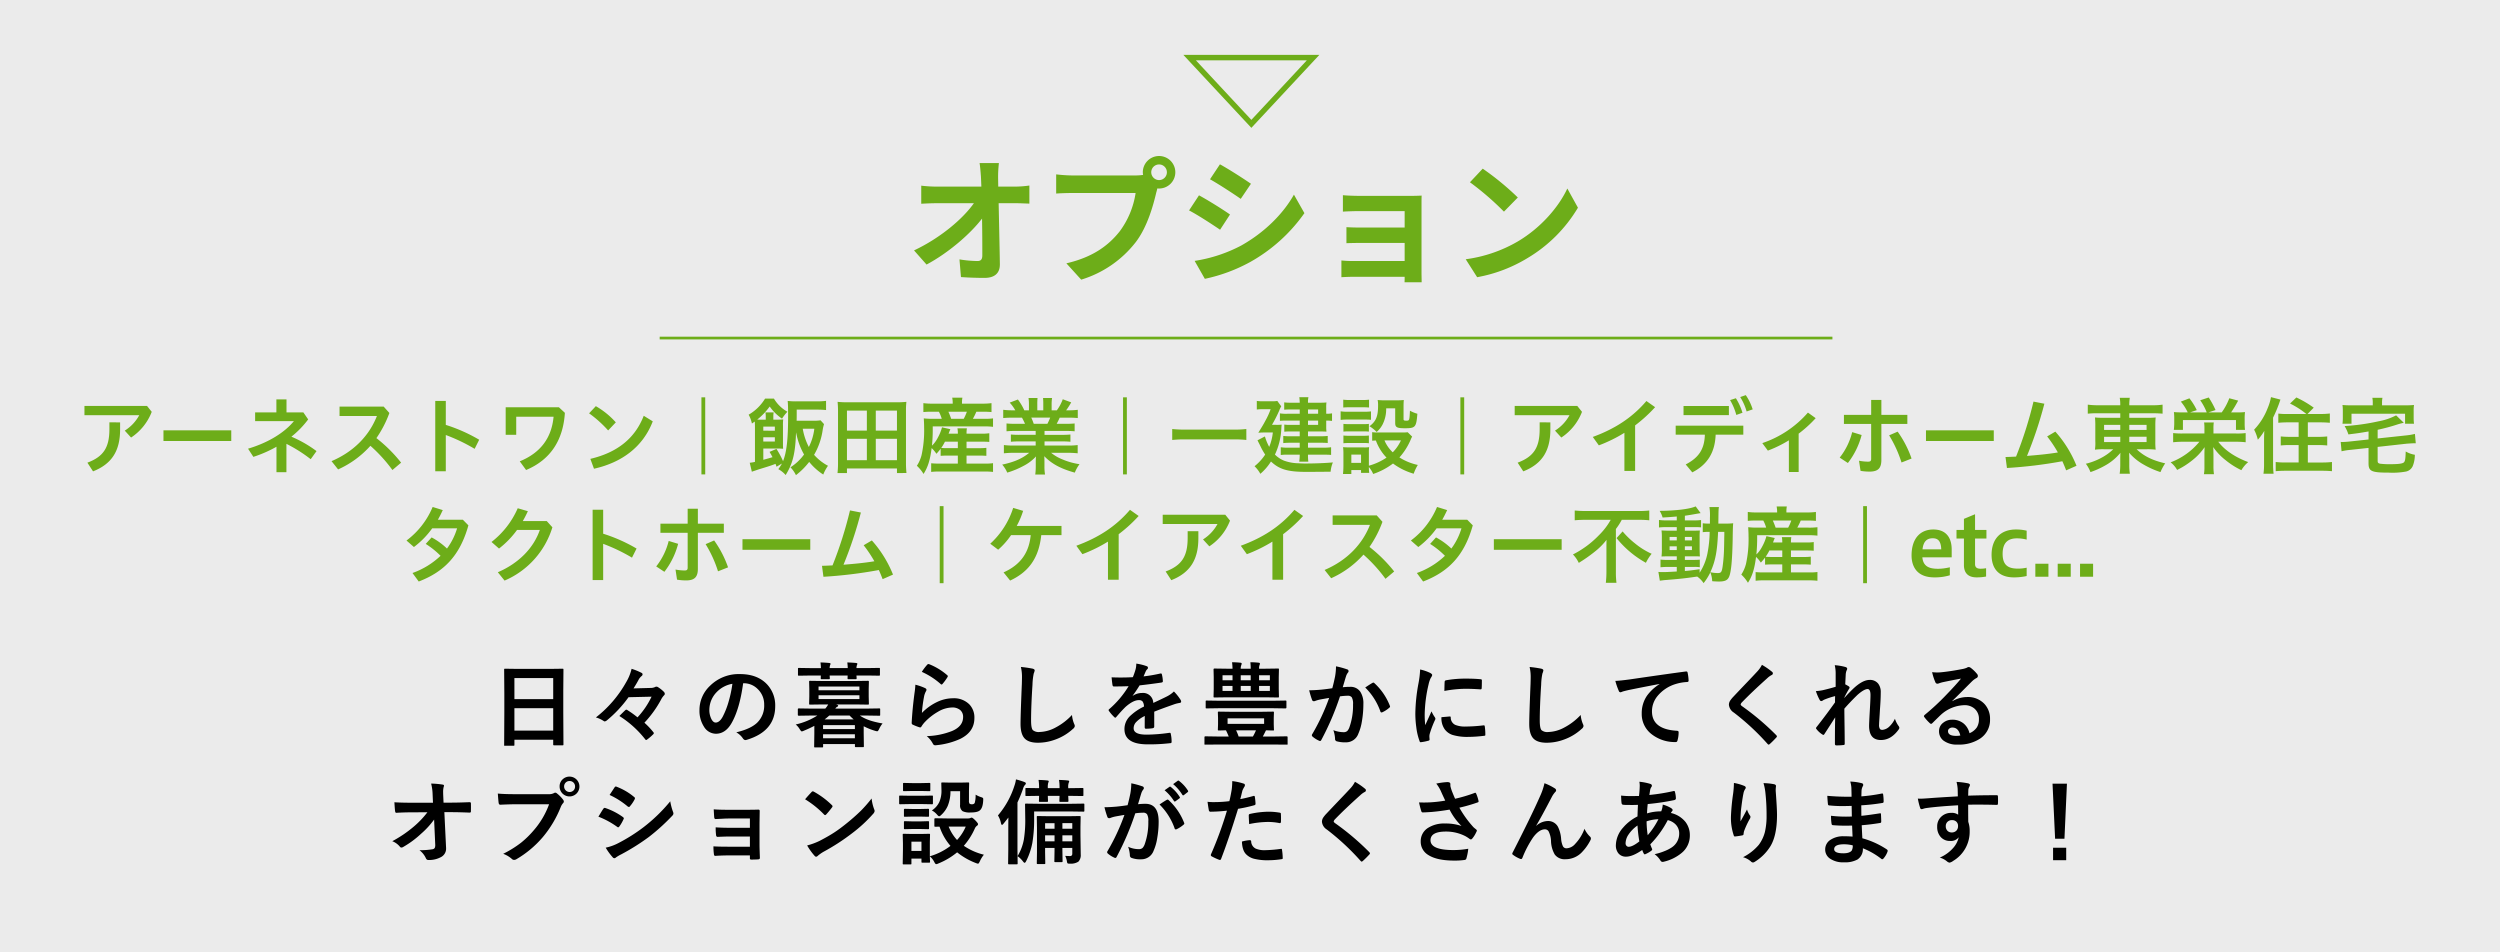
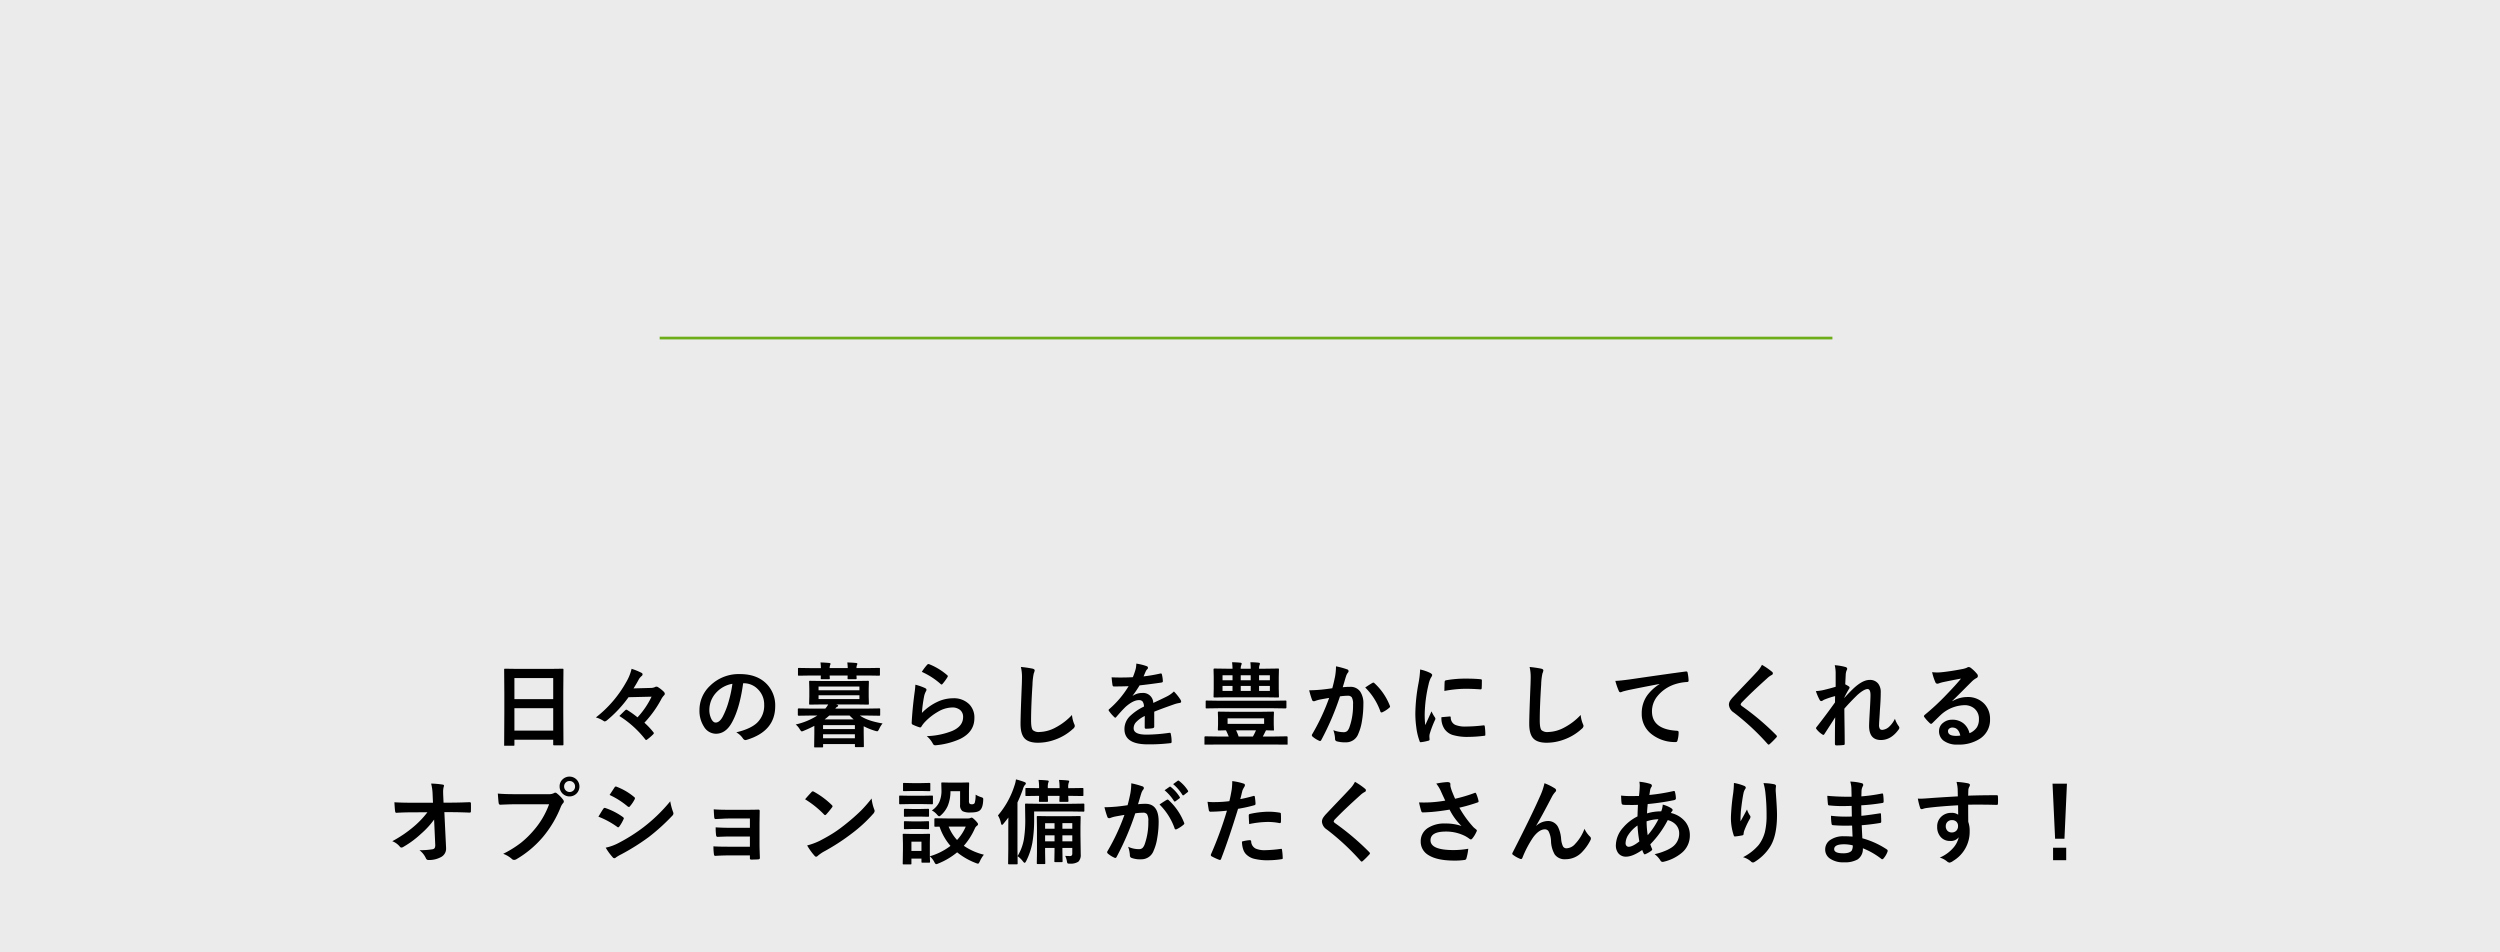
<svg xmlns="http://www.w3.org/2000/svg" id="グループ_522" data-name="グループ 522" width="919" height="350" viewBox="0 0 919 350">
  <rect x="0" y="0" width="919" height="350" fill="#333333" stroke="none" />
  <defs>
    <clipPath id="clip-path">
      <rect id="長方形_1011" data-name="長方形 1011" width="919" height="350" fill="none" />
    </clipPath>
  </defs>
  <g id="グループ_521" data-name="グループ 521" clip-path="url(#clip-path)">
    <g id="グループ_520" data-name="グループ 520">
      <g id="グループ_519" data-name="グループ 519" clip-path="url(#clip-path)">
        <g id="グループ_518" data-name="グループ 518" opacity="0.9" style="isolation: isolate">
          <g id="グループ_517" data-name="グループ 517">
            <g id="グループ_516" data-name="グループ 516" clip-path="url(#clip-path)">
              <rect id="長方形_1007" data-name="長方形 1007" width="919" height="350" fill="#fff" />
            </g>
          </g>
        </g>
        <path id="パス_668" data-name="パス 668" d="M188.729,274.142h-3.038a.277.277,0,0,1-.365-.365l.066-12.1V255.1l-.066-8.882a.565.565,0,0,1,.066-.349.619.619,0,0,1,.315-.05l4.682.066H202.06l4.7-.066c.177,0,.282.028.315.083a.619.619,0,0,1,.05.315l-.066,7.869v7.554l.066,11.953c0,.188-.022.3-.066.332a.574.574,0,0,1-.3.05h-3.021c-.188,0-.3-.022-.332-.066a.619.619,0,0,1-.05-.315v-1.66H189.1v1.842q0,.266-.066.315a.574.574,0,0,1-.3.051m.365-5.578h14.261v-8.218H189.094Zm0-11.555h14.261v-7.753H189.094Zm41.949-.714a44.715,44.715,0,0,1-8.019,8.566,1.81,1.81,0,0,1-.681.332.687.687,0,0,1-.415-.133,9.784,9.784,0,0,0-2.889-1.328A42.8,42.8,0,0,0,230.13,250.85a17.324,17.324,0,0,0,2.042-5,24.1,24.1,0,0,1,3.735,1.527.624.624,0,0,1,.3.515.737.737,0,0,1-.3.581,4.735,4.735,0,0,0-1.029,1.162q-.714,1.4-1.992,3.42l6.209-.166a3.948,3.948,0,0,0,1.743-.349.745.745,0,0,1,.448-.133,1.149,1.149,0,0,1,.664.232,11.663,11.663,0,0,1,2.125,1.71,1.093,1.093,0,0,1,.3.714.639.639,0,0,1-.2.465,6.3,6.3,0,0,0-1.162,1.644,40.454,40.454,0,0,1-6.126,8.5,27.7,27.7,0,0,1,3.2,3.37.921.921,0,0,1,.266.465.815.815,0,0,1-.3.481,18.42,18.42,0,0,1-2.142,1.843.811.811,0,0,1-.382.2q-.167,0-.382-.3a37.115,37.115,0,0,0-9.474-8.531q1.693-1.693,2.142-2.092a.694.694,0,0,1,.415-.232.961.961,0,0,1,.465.2,34.492,34.492,0,0,1,3.652,2.624,29.765,29.765,0,0,0,5.163-7.6Zm42.131-5.13q-1.278,9.446-4.25,14.643-2.241,3.918-5.794,3.918a5.178,5.178,0,0,1-4.35-2.59,10.726,10.726,0,0,1-1.66-6.143,12.194,12.194,0,0,1,3.835-8.849,14.981,14.981,0,0,1,11.057-4.35q6.392,0,9.961,3.785a11.244,11.244,0,0,1,2.988,8q0,9.229-10.476,12.385a1.923,1.923,0,0,1-.5.083q-.5,0-.963-.7a7.1,7.1,0,0,0-2.374-2.142q5.245-1.245,7.637-3.5a8.714,8.714,0,0,0,2.623-6.657,7.753,7.753,0,0,0-2.374-5.744,7.15,7.15,0,0,0-5.229-2.142Zm-3.951.2a10.454,10.454,0,0,0-5.811,3.088,9.371,9.371,0,0,0-2.656,6.292,7.341,7.341,0,0,0,.847,3.769q.664,1.1,1.461,1.1,1.395,0,2.557-2.075a29.178,29.178,0,0,0,2.274-5.844,42.727,42.727,0,0,0,1.329-6.331ZM292.5,266.322a24.794,24.794,0,0,0,7.952-3.287h-2.573l-4.25.066q-.35,0-.349-.365v-1.959q0-.365.349-.365l4.25.066h5.5a7.9,7.9,0,0,0,1.063-1.527H302.5l-4.7.066c-.177,0-.282-.028-.315-.083a.664.664,0,0,1-.05-.332l.066-2.573v-2.772l-.066-2.573a.6.6,0,0,1,.066-.365.573.573,0,0,1,.3-.05l4.7.066h11.87l4.648-.066c.188,0,.3.028.332.083a.664.664,0,0,1,.05.332l-.066,2.573v2.772l.066,2.573a.6.6,0,0,1-.066.365.619.619,0,0,1-.315.05l-4.648-.066h-7.105l.266.066q.581.166.581.382,0,.249-.365.432a1.658,1.658,0,0,0-.681.647h11.82l4.283-.066a.527.527,0,0,1,.332.066.574.574,0,0,1,.05.3v1.959a.5.5,0,0,1-.058.307.536.536,0,0,1-.324.058l-4.283-.066H316.1q2.739,1.975,8.334,2.9a9.545,9.545,0,0,0-1.262,2.042q-.4.848-.714.847a5.133,5.133,0,0,1-.747-.166,23.193,23.193,0,0,1-4.217-1.693v2.54l.066,4.765a.526.526,0,0,1-.066.332.573.573,0,0,1-.3.05h-2.557c-.177,0-.282-.028-.315-.083a.518.518,0,0,1-.05-.3v-.748h-11.7v.847a.527.527,0,0,1-.066.332.574.574,0,0,1-.3.05h-2.557q-.266,0-.315-.066a.619.619,0,0,1-.05-.315l.066-4.8V266.82a39.5,39.5,0,0,1-3.832,1.78,2.668,2.668,0,0,1-.78.266q-.266,0-.78-.847a6.509,6.509,0,0,0-1.457-1.7m23.425-10.742H300.9v1.4h15.025Zm0-3.205H300.9v1.361h15.024Zm-13.369,19.011h11.7v-1.461h-11.7Zm11.7-4.831h-11.7v1.461h11.7Zm-11.123-2.108h10.675a17.024,17.024,0,0,1-1.494-1.411h-7.487a20.324,20.324,0,0,1-1.69,1.41Zm-1.527-20.935q1.943.066,3.221.2.482.066.481.315a2.329,2.329,0,0,1-.166.5,3.393,3.393,0,0,0-.166,1.063h6.657a19.476,19.476,0,0,0-.166-2.075q1.942.066,3.221.2.482.066.481.315a2.33,2.33,0,0,1-.166.5,3.423,3.423,0,0,0-.166,1.063H318.8l4.283-.066a.527.527,0,0,1,.332.066.574.574,0,0,1,.05.3v2.075c0,.2-.028.322-.083.365a.518.518,0,0,1-.3.05l-4.283-.066h-3.968q.016.266.05.681c.011.155.017.255.017.3,0,.177-.028.288-.083.332a.664.664,0,0,1-.332.05h-2.507a.6.6,0,0,1-.365-.066.619.619,0,0,1-.05-.315l.033-.979h-6.624q.016.249.05.681c.011.155.017.255.017.3,0,.188-.028.3-.083.332a.664.664,0,0,1-.332.05H302.12a.6.6,0,0,1-.365-.066.619.619,0,0,1-.05-.315l.033-.979H298l-4.283.066a.527.527,0,0,1-.332-.066.783.783,0,0,1-.05-.349V245.9q0-.266.066-.315a.619.619,0,0,1,.315-.05L298,245.6h3.769a19.461,19.461,0,0,0-.161-2.088Zm37.251,3.47a19.21,19.21,0,0,1,2.009-2.656.624.624,0,0,1,.432-.216.79.79,0,0,1,.216.033,23.046,23.046,0,0,1,6.674,4.051.538.538,0,0,1,.232.382.988.988,0,0,1-.166.4,18.735,18.735,0,0,1-1.743,2.391q-.216.266-.365.266a.637.637,0,0,1-.415-.232,26.931,26.931,0,0,0-6.87-4.42Zm-2.374,4.715a20.2,20.2,0,0,1,3.536,1.229q.547.249.548.647a1.039,1.039,0,0,1-.166.515,6.439,6.439,0,0,0-.681,1.793,52.253,52.253,0,0,0-.83,6.192,19.36,19.36,0,0,1,5.7-4.073,13.512,13.512,0,0,1,5.678-1.312,7.972,7.972,0,0,1,6.076,2.258,6.95,6.95,0,0,1,1.843,5.014q0,5.048-5.13,7.62a27.275,27.275,0,0,1-8.716,2.341,4.11,4.11,0,0,1-.531.05.929.929,0,0,1-.83-.481,9.284,9.284,0,0,0-2.308-2.889,27.3,27.3,0,0,0,9.347-1.9q4.019-1.727,4.018-5.13A3.247,3.247,0,0,0,352.956,261a4.457,4.457,0,0,0-3-.93,10.609,10.609,0,0,0-5.146,1.561,21.072,21.072,0,0,0-4.648,3.6A10.256,10.256,0,0,0,338.7,267.1a.508.508,0,0,1-.415.3,1.618,1.618,0,0,1-.365-.066,19.49,19.49,0,0,1-2.308-.913.676.676,0,0,1-.481-.681q.266-5.13,1.046-10.974a28.661,28.661,0,0,0,.315-3.066Zm38.8-6.524a42.553,42.553,0,0,1,4.25.614q.813.2.813.647a4.127,4.127,0,0,1-.341,1.129,22.888,22.888,0,0,0-.465,4.134q-.515,7.869-.515,13.165,0,2.772.631,3.52a3.312,3.312,0,0,0,2.49.7A13.185,13.185,0,0,0,388.1,267.4a22.43,22.43,0,0,0,5.96-4.582,11.12,11.12,0,0,0,.78,3.237,2.589,2.589,0,0,1,.266.813,1.6,1.6,0,0,1-.681,1.063,19.131,19.131,0,0,1-6.61,3.969,18.336,18.336,0,0,1-6.275,1.129q-3.568,0-5.03-1.743-1.361-1.628-1.361-5.2,0-3.171.481-14.692.049-1.727.05-2.357a16.048,16.048,0,0,0-.4-3.865Zm42.414-1.229a19.09,19.09,0,0,1,3.868.963.571.571,0,0,1,.415.581.6.6,0,0,1-.232.5,2.534,2.534,0,0,0-.581.813c-.044.111-.116.277-.216.5q-.3.714-.581,1.345a54.967,54.967,0,0,0,6.192-1.062,1.484,1.484,0,0,1,.2-.017c.177,0,.294.122.349.365a11.825,11.825,0,0,1,.349,2.44v.1c0,.243-.194.393-.581.448q-3.967.581-7.969,1.029a44.049,44.049,0,0,1-2.54,3.769l.033.066a6.147,6.147,0,0,1,3.4-1.046,3.745,3.745,0,0,1,4.119,3.33c.011.11.018.221.02.332q3.486-1.609,5.014-2.391a10.077,10.077,0,0,0,2.573-1.826,18.746,18.746,0,0,1,2.391,2.988,1.429,1.429,0,0,1,.266.747q0,.383-.515.481a11.145,11.145,0,0,0-2.075.515q-5,1.76-7.3,2.706v5.48q0,.514-.647.614a16.29,16.29,0,0,1-2.407.166q-.449,0-.448-.548,0-2.922.033-4.134a10.448,10.448,0,0,0-3.3,2.374,3.279,3.279,0,0,0-.8,2.142q0,2.342,4.715,2.341a60.565,60.565,0,0,0,8.463-.678h.1q.332,0,.365.382a12.764,12.764,0,0,1,.312,2.789v.116q0,.514-.382.515a66.869,66.869,0,0,1-8.417.448q-8.533,0-8.533-5.611a6.594,6.594,0,0,1,1.893-4.632,19.611,19.611,0,0,1,5.279-3.652,3.279,3.279,0,0,0-.517-1.877,1.635,1.635,0,0,0-1.328-.481h-.2q-1.975.082-4.7,2.457-1.576,1.543-3.4,3.7-.249.3-.415.3c-.089,0-.21-.077-.365-.232a14.6,14.6,0,0,1-1.942-2.241.567.567,0,0,1-.133-.315.493.493,0,0,1,.232-.365,35.079,35.079,0,0,0,7.122-8.434q-2.375.1-5.445.1-.383,0-.481-.548-.115-.646-.332-2.806,1.627.066,3.42.066,2.158,0,4.4-.116a27.955,27.955,0,0,0,1.013-2.922,8.688,8.688,0,0,0,.249-2.075Zm42.068,1.875a21.16,21.16,0,0,0-.133-2.374,28.348,28.348,0,0,1,3.055.166q.448.05.448.3a1.278,1.278,0,0,1-.13.58,3.517,3.517,0,0,0-.166,1.328h2.2l4.731-.066q.266,0,.315.066a.574.574,0,0,1,.05.3l-.066,2.822v4.267l.067,2.792a.565.565,0,0,1-.066.349.573.573,0,0,1-.3.05l-4.731-.066H451.193l-4.765.066c-.155,0-.249-.028-.282-.083A.612.612,0,0,1,446.1,256l.066-2.789V248.94l-.066-2.822q0-.364.332-.365l4.765.066h1.876a19.843,19.843,0,0,0-.173-2.374,29.506,29.506,0,0,1,3.088.166q.448.05.448.3a1.62,1.62,0,0,1-.133.581,3.323,3.323,0,0,0-.216,1.328Zm7.04,6.325h-3.969v1.843H466.8Zm0-3.918h-3.969v1.843H466.8Zm-17.4,1.843h3.669v-1.843H449.4Zm10.36,2.075h-3.669v1.843h3.669ZM449.4,253.987h3.669v-1.843H449.4Zm6.69-3.918h3.669v-1.843h-3.669Zm-8.782,23.624-4.217.033a.25.25,0,0,1-.332-.332v-2.357q0-.364.332-.365l4.217.066h4.366q-.382-.98-1-2.274-1.029.017-1.959.05l-.664.017q-.266,0-.315-.066a.573.573,0,0,1-.05-.3l.066-1.976v-2.257l-.066-1.976q0-.266.066-.315a.573.573,0,0,1,.3-.05l4.632.066H463.3l4.632-.066q.266,0,.315.066a.573.573,0,0,1,.05.3l-.066,1.976v2.258l.066,1.976a.277.277,0,0,1-.365.365l-.813-.017q-.829-.033-1.743-.05-.77,1.576-1.167,2.273h4.6l4.184-.066q.331,0,.332.365v2.358a.25.25,0,0,1-.332.332l-4.184-.033Zm17.381-9.629H451.26v2.026h13.43Zm-9.38,6.674h5.263a18.923,18.923,0,0,0,1.127-2.274h-7.319a15.706,15.706,0,0,1,.93,2.274Zm-7.388-10.393-4.316.066a.566.566,0,0,1-.349-.066.432.432,0,0,1-.05-.266v-2.142a.6.6,0,0,1,.066-.365.664.664,0,0,1,.332-.05l4.316.066h20.272l4.316-.066c.177,0,.288.028.332.083a.664.664,0,0,1,.05.332v2.142q0,.331-.382.332l-4.316-.066Zm41.833-7.354q.514-1.844,1.013-4.283a22.47,22.47,0,0,0,.349-3.769,30.417,30.417,0,0,1,4.067,1.112.672.672,0,0,1,.548.681.712.712,0,0,1-.232.515,4.45,4.45,0,0,0-.681,1.3q-.249.763-.647,2.158-.383,1.278-.581,1.926a22.446,22.446,0,0,1,2.656-.149,4.3,4.3,0,0,1,3.818,1.823,7.721,7.721,0,0,1,1.112,4.466,37.1,37.1,0,0,1-.548,6.425,17.994,17.994,0,0,1-1.295,4.5,4.79,4.79,0,0,1-4.581,3.189,11.479,11.479,0,0,1-3.371-.38.882.882,0,0,1-.614-.946,11,11,0,0,0-.631-3.154,10.575,10.575,0,0,0,3.735.747,2,2,0,0,0,1.378-.432,3.919,3.919,0,0,0,.8-1.378,23.86,23.86,0,0,0,1.328-8.417,4.881,4.881,0,0,0-.465-2.59,1.724,1.724,0,0,0-1.478-.581,22.186,22.186,0,0,0-2.855.232,99.953,99.953,0,0,1-6.842,15.986q-.183.415-.5.415a.831.831,0,0,1-.382-.116,9.674,9.674,0,0,1-2.356-1.495.744.744,0,0,1-.266-.5.639.639,0,0,1,.133-.382,77.536,77.536,0,0,0,6.226-13.331q-1.162.183-3.32.581a11.886,11.886,0,0,0-1.876.548,1.257,1.257,0,0,1-.415.083.7.7,0,0,1-.681-.531,32.568,32.568,0,0,1-1.046-3.5q1.877,0,4.482-.232,1.844-.185,4.018-.516m12.1-.266q1.909-1.295,2.756-1.743a.462.462,0,0,1,.232-.066.637.637,0,0,1,.415.232,22.178,22.178,0,0,1,5.645,8.268.764.764,0,0,1,.083.3.511.511,0,0,1-.216.382,10.277,10.277,0,0,1-2.557,1.693.727.727,0,0,1-.349.1.426.426,0,0,1-.432-.365,23.241,23.241,0,0,0-5.574-8.8Zm20.187-6.625a15.877,15.877,0,0,1,3.652,1.245q.78.415.78.813a2.726,2.726,0,0,1-.515,1.029,10.335,10.335,0,0,0-.813,2.407,50.9,50.9,0,0,0-1.428,10.99,36.252,36.252,0,0,0,.2,3.968q2.308-5.047,2.308-5.063a12.965,12.965,0,0,0,1.2,2.142,1.528,1.528,0,0,1,.232.515,1.076,1.076,0,0,1-.166.548,36.811,36.811,0,0,0-1.942,5.13,3.959,3.959,0,0,0-.1,1.063l.066.946q0,.35-.448.448a17.973,17.973,0,0,1-2.777.549h-.066q-.282,0-.382-.382a22.241,22.241,0,0,1-1.2-5.03,37.362,37.362,0,0,1-.365-5.1,64.493,64.493,0,0,1,1.162-11.156,33.911,33.911,0,0,0,.6-5.062m7.836,17.533,3.088-.266h.066q.266,0,.266.515a2.944,2.944,0,0,0,1.644,2.573,9.435,9.435,0,0,0,3.9.614,57.268,57.268,0,0,0,6.491-.432,1.475,1.475,0,0,1,.149-.017q.266,0,.332.448a21.158,21.158,0,0,1,.2,2.922c0,.221-.028.355-.083.4a1.3,1.3,0,0,1-.5.1,47.164,47.164,0,0,1-5.545.382,18.687,18.687,0,0,1-6.026-.747,5.914,5.914,0,0,1-2.806-2.075,7.072,7.072,0,0,1-1.176-4.417m1.079-9.646q.05-2.922.1-3.337a.578.578,0,0,1,.481-.581,40.392,40.392,0,0,1,7.388-.614q2.889,0,5.03.2a1.549,1.549,0,0,1,.681.133c.067.044.1.149.1.315q0,1.942-.066,2.889-.05.415-.365.415h-.083q-3.056-.216-5.545-.216a43.612,43.612,0,0,0-7.721.8m31.324-8.815a42.555,42.555,0,0,1,4.25.614q.813.2.813.647a4.138,4.138,0,0,1-.344,1.13,22.891,22.891,0,0,0-.465,4.134q-.514,7.869-.515,13.165,0,2.772.631,3.52a3.312,3.312,0,0,0,2.49.7A13.185,13.185,0,0,0,575.1,267.4a22.43,22.43,0,0,0,5.96-4.582,11.119,11.119,0,0,0,.78,3.237,2.59,2.59,0,0,1,.266.813,1.6,1.6,0,0,1-.681,1.063,19.131,19.131,0,0,1-6.61,3.969,18.336,18.336,0,0,1-6.275,1.129q-3.568,0-5.03-1.743-1.36-1.628-1.361-5.2,0-3.171.481-14.692.05-1.727.05-2.357a16.049,16.049,0,0,0-.4-3.865M593.8,250.3q1.811-.066,5.412-.564,13.73-2.008,20.42-2.889a1.484,1.484,0,0,1,.2-.017q.465,0,.515.382a16.122,16.122,0,0,1,.382,3q0,.5-.647.5a17.021,17.021,0,0,0-4.15.747,13.785,13.785,0,0,0-6.773,4.582,8.8,8.8,0,0,0-1.893,5.445q0,6.574,9.048,7.139.747,0,.747.515a10.563,10.563,0,0,1-.382,2.922q-.133.714-.631.714a13.842,13.842,0,0,1-9-2.955,9.3,9.3,0,0,1-3.548-7.55,11.3,11.3,0,0,1,1.942-6.541,16.286,16.286,0,0,1,4.582-4.233v-.066q-6.01,1.13-11.422,2.241-1.759.416-2.142.548a3.481,3.481,0,0,1-.747.266.7.7,0,0,1-.647-.515A24.913,24.913,0,0,1,593.8,250.3m53.885-5.91a26.372,26.372,0,0,1,3.752,2.59.661.661,0,0,1,.266.531.674.674,0,0,1-.481.647,7.424,7.424,0,0,0-1.627,1.2q-5.595,5.015-9.28,8.832a1.711,1.711,0,0,0-.448.747q0,.266.448.614a93.289,93.289,0,0,1,12.65,10.708.893.893,0,0,1,.232.448.634.634,0,0,1-.232.4,33.25,33.25,0,0,1-2.357,2.357.921.921,0,0,1-.465.266c-.1,0-.238-.1-.415-.3a88.4,88.4,0,0,0-12.368-11.488,3.764,3.764,0,0,1-1.81-2.872,2.849,2.849,0,0,1,.5-1.577,11.06,11.06,0,0,1,1.162-1.411q1.313-1.4,4.6-4.848,2.539-2.64,4.051-4.283a10.455,10.455,0,0,0,1.826-2.559Zm26.758.133a20.114,20.114,0,0,1,3.868.647q.714.183.714.681a1.473,1.473,0,0,1-.232.647,4.979,4.979,0,0,0-.315,1.677q-.066,1.294-.166,3.387a12.424,12.424,0,0,1,1.295.747.6.6,0,0,1,.3.481.721.721,0,0,1-.166.382,35.222,35.222,0,0,0-1.76,3.221v.166q1.428-1.609,3.154-3.287,3.5-3.338,6.143-3.337a3.8,3.8,0,0,1,3.138,1.361,4.961,4.961,0,0,1,.946,3.171q0,2.606-.282,6.176-.066,1.295-.232,3.818-.1,1.346-.1,1.893a2.654,2.654,0,0,0,.349,1.66,1.221,1.221,0,0,0,.913.282,4.247,4.247,0,0,0,2.523-1.229,9.327,9.327,0,0,0,2.042-2.855,9.734,9.734,0,0,0,1.262,2.557,1.392,1.392,0,0,1,.365.78,1.132,1.132,0,0,1-.232.581q-2.788,3.9-6.541,3.9-4.35,0-4.35-5.2,0-1.045.266-5.711.249-4.167.249-5.578,0-2.241-1.062-2.241-1.328,0-3.8,2.208-2.772,2.706-4.748,5,0,1.212.083,7.105.049,3.735.05,5.777a.426.426,0,0,1-.363.481.466.466,0,0,1-.118,0A19.247,19.247,0,0,1,675,274q-.481,0-.481-.581,0-6.657.1-9.729-1.66,2.605-3.951,6.126-.183.331-.365.332a.97.97,0,0,1-.415-.166,8.233,8.233,0,0,1-2.108-1.909.554.554,0,0,1-.2-.365.846.846,0,0,1,.3-.581q3.4-4.334,6.674-8.932,0-1.494.033-2.308a28.869,28.869,0,0,0-4.084,1.345q-.1.05-.315.183a1.451,1.451,0,0,1-.664.3q-.416,0-.681-.548a19.625,19.625,0,0,1-1.328-3.121,17.308,17.308,0,0,0,2.474-.315q2.706-.632,4.8-1.278v-4.632a13.472,13.472,0,0,0-.337-3.3Zm46.415,4.931q-3.187.581-6.574,1.295a10.1,10.1,0,0,0-1.428.415,1.935,1.935,0,0,1-.681.166.8.8,0,0,1-.747-.581,19.21,19.21,0,0,1-1.179-3.669,13.851,13.851,0,0,0,1.843.116q.664,0,1.312-.05,3.5-.35,7.72-1.162a8.45,8.45,0,0,0,1.859-.515,1.673,1.673,0,0,1,.647-.266,1.348,1.348,0,0,1,.78.266,13.382,13.382,0,0,1,2.274,2.175,1.281,1.281,0,0,1,.382.83.863.863,0,0,1-.581.813A7.476,7.476,0,0,0,725,250.368q-1.046,1.029-3.868,3.868-2.108,2.108-3.47,3.42l.033.1a10.863,10.863,0,0,1,5.412-1.527,8.305,8.305,0,0,1,6.375,2.54,7.967,7.967,0,0,1,2.055,5.631,8.178,8.178,0,0,1-3.637,7.1,14.062,14.062,0,0,1-8.234,2.208,8.153,8.153,0,0,1-5.278-1.492,4.274,4.274,0,0,1-1.594-3.5,3.748,3.748,0,0,1,1.577-3.071,5.075,5.075,0,0,1,3.221-1.079,6.417,6.417,0,0,1,4.283,1.428,6.6,6.6,0,0,1,2.108,3.536,6.053,6.053,0,0,0,2.739-2.191,5.647,5.647,0,0,0,.73-2.988,4.856,4.856,0,0,0-1.677-3.9,5.469,5.469,0,0,0-3.669-1.229,13.352,13.352,0,0,0-8.7,3.6q-.647.6-2.955,2.889c-.255.255-.448.382-.581.382a.87.87,0,0,1-.515-.3,14.82,14.82,0,0,1-1.992-2.225.423.423,0,0,1-.116-.282.773.773,0,0,1,.282-.5,87.584,87.584,0,0,0,8.052-7.5q3.473-3.586,5.281-5.831Zm-.249,20.918q-.681-2.922-2.889-2.922a1.736,1.736,0,0,0-1.229.432,1.1,1.1,0,0,0-.4.863q0,1.76,2.955,1.76a8.235,8.235,0,0,0,1.567-.132Zm-561.033,30.9a31,31,0,0,1-4.8,5.229,34.932,34.932,0,0,1-6.425,4.765,1.539,1.539,0,0,1-.78.3.716.716,0,0,1-.581-.332,6.758,6.758,0,0,0-2.789-2.009,44.559,44.559,0,0,0,7.919-5.379,33.3,33.3,0,0,0,5-5.263l-5.943.033q-2.507,0-5.445.166c-.277.033-.437-.16-.481-.581q-.116-.6-.266-3.287,2.558.166,6.093.166h8.085l-.133-3.021a17.862,17.862,0,0,0-.548-4.018,31.2,31.2,0,0,1,4.283.382c.3.055.448.189.448.4a2.243,2.243,0,0,1-.133.515,7.076,7.076,0,0,0-.183,1.776q0,.531.033,1.345l.116,2.59H166q2.424,0,6.591-.166.515,0,.515.415.017.73.017,1.461t-.017,1.478a.426.426,0,0,1-.363.481.466.466,0,0,1-.118,0q-4.167-.166-6.524-.166h-2.756l.614,12.783c.011.133.017.261.017.382a3.478,3.478,0,0,1-1.644,3.221,9.076,9.076,0,0,1-4.7,1.2.981.981,0,0,1-1.046-.581,7.8,7.8,0,0,0-2.391-3.021,28.572,28.572,0,0,0,4.8-.349,1.171,1.171,0,0,0,.8-.465,2.394,2.394,0,0,0,.2-1.129c0-.155-.006-.293-.017-.415ZM183,291.708q2.142.232,6.524.232H201.66a3.859,3.859,0,0,0,1.876-.349,1.049,1.049,0,0,1,.581-.2.767.767,0,0,1,.564.232,12.125,12.125,0,0,1,2.324,2.357,1.166,1.166,0,0,1,.266.664.944.944,0,0,1-.332.647,4.835,4.835,0,0,0-.8,1.345,40.362,40.362,0,0,1-6.586,11.064,37.688,37.688,0,0,1-9.646,8.1,1.708,1.708,0,0,1-.93.3,1.174,1.174,0,0,1-.847-.382,10.031,10.031,0,0,0-3.154-1.859,38.883,38.883,0,0,0,6.591-4.1,34.331,34.331,0,0,0,4.516-4.4,30.255,30.255,0,0,0,5.761-9.712H189.559q-1.926,0-5.611.166-.531.033-.647-.681-.117-.85-.3-3.424m26.38-6.226a3.644,3.644,0,1,1-3.669,3.636,3.426,3.426,0,0,1,1.212-2.723,3.575,3.575,0,0,1,2.459-.913Zm0,1.627a1.931,1.931,0,0,0-1.511.647,1.986,1.986,0,0,0-.5,1.361,2.032,2.032,0,0,0,3.519,1.38,2.01,2.01,0,0,0,.5-1.378,1.952,1.952,0,0,0-2.006-2.01Zm10.588,13.1q.1-.149,1.129-1.843.448-.73.681-1.046a.673.673,0,0,1,.515-.349.355.355,0,0,1,.116.017,24.334,24.334,0,0,1,6.541,3.337q.364.266.365.5a1.036,1.036,0,0,1-.133.382,14.824,14.824,0,0,1-1.494,2.59q-.282.332-.448.332a.727.727,0,0,1-.4-.2,30.542,30.542,0,0,0-6.87-3.721Zm4.117-7.985,1.793-2.723q.232-.383.481-.382a.9.9,0,0,1,.382.116A22.274,22.274,0,0,1,233.135,293a.534.534,0,0,1,.266.448.819.819,0,0,1-.133.432,12.906,12.906,0,0,1-1.743,2.557.365.365,0,0,1-.332.2.9.9,0,0,1-.515-.232,29.391,29.391,0,0,0-6.591-4.182ZM222.66,311.6a17.713,17.713,0,0,0,4.615-1.66,62.5,62.5,0,0,0,9.313-5.877,59.935,59.935,0,0,0,9.795-9.5,21.243,21.243,0,0,0,1,3.818,1.793,1.793,0,0,1,.166.647,1.135,1.135,0,0,1-.365.78,74.153,74.153,0,0,1-8.649,7.853,81.46,81.46,0,0,1-10.16,6.392,14.127,14.127,0,0,0-1.976,1.162.782.782,0,0,1-.548.266.874.874,0,0,1-.681-.415,20.456,20.456,0,0,1-2.51-3.466m53.005-7.3v-3.42h-7.853q-.9,0-2.573.1-1.527.082-2.191.1-.449.05-.515-.78-.066-.848-.166-2.789,1.942.167,5.445.166h5.91q3.536,0,5.03-.066.514,0,.515.448v.1L279.2,302.6v7.836q0,1.428.133,4.831c0,.267-.061.438-.183.515a1.3,1.3,0,0,1-.564.133q-1.1.066-2.308.066a.805.805,0,0,1-.531-.116.622.622,0,0,1-.083-.382v-1.031h-8.052q-2.074,0-4.7.166-.432,0-.481-.681a19.872,19.872,0,0,1-.166-2.822q1.843.134,5.479.133h7.919V307.5h-7.2q-1.693,0-4.665.133-.531,0-.581-.747a20.628,20.628,0,0,1-.133-2.756q2.29.166,5.313.166Zm20.284-10.476q.848-1.029,2.374-2.656a.62.62,0,0,1,.481-.266,1.078,1.078,0,0,1,.448.166,30.641,30.641,0,0,1,6.491,4.831.815.815,0,0,1,.3.481.741.741,0,0,1-.2.432q-1.111,1.477-2.108,2.557-.282.266-.415.266a.725.725,0,0,1-.432-.266,35.051,35.051,0,0,0-6.939-5.553Zm.747,16.967a24.949,24.949,0,0,0,4.6-1.693q3.287-1.71,5.462-3.138,1.91-1.245,4.316-3.187a71.837,71.837,0,0,0,5.429-4.781,51.392,51.392,0,0,0,3.9-4.466,15.934,15.934,0,0,0,.946,3.968,1.793,1.793,0,0,1,.166.647,1.862,1.862,0,0,1-.548,1.029,52.34,52.34,0,0,1-7.819,7.2,78.31,78.31,0,0,1-10.26,6.657,13.293,13.293,0,0,0-2.274,1.577.973.973,0,0,1-.614.332.845.845,0,0,1-.581-.365,22.418,22.418,0,0,1-2.719-3.793Zm64.975,3.4a10.823,10.823,0,0,0-1.461,2.391q-.432.914-.681.913a3.863,3.863,0,0,1-.78-.232,25.2,25.2,0,0,1-6.906-3.951,25.927,25.927,0,0,1-6.939,4.117,2.12,2.12,0,0,1-.78.232q-.282,0-.714-.847a6.4,6.4,0,0,0-1.594-2.009q.016.848.05,1.478c.011.288.017.443.017.465q0,.266-.066.315a.574.574,0,0,1-.3.05H339.11c-.188,0-.3-.022-.332-.066a.573.573,0,0,1-.05-.3v-1.133h-3.686v1.76c0,.188-.022.3-.066.332a.619.619,0,0,1-.315.05h-2.407a.6.6,0,0,1-.365-.066.619.619,0,0,1-.05-.315l.083-5.13v-2.176l-.083-3.187c0-.188.028-.3.083-.332a.664.664,0,0,1,.332-.05l3.1.066h3.021l3.138-.066q.266,0,.315.066a.619.619,0,0,1,.05.315l-.066,2.606v5.279a23.2,23.2,0,0,0,7.587-3.818,20.847,20.847,0,0,1-4.018-7.072l-1.527.033c-.177,0-.288-.028-.332-.083a.619.619,0,0,1-.05-.315v-2.39q0-.332.382-.332l4.15.066h7.919a2.072,2.072,0,0,0,.747-.133,1.379,1.379,0,0,1,.515-.166q.332,0,1.278.946,1.063,1.1,1.063,1.428a.7.7,0,0,1-.382.614,2.439,2.439,0,0,0-.813,1.046,24.655,24.655,0,0,1-4.034,6.325,22.513,22.513,0,0,0,7.374,3.272Zm-6.657-10.343h-6.292a16.069,16.069,0,0,0,3.088,4.931,16.812,16.812,0,0,0,3.2-4.935Zm-16.286,5.545h-3.686v3.4h3.686Zm3.818-11.472a7.607,7.607,0,0,0,2.739-3.088,10.3,10.3,0,0,0,.8-4.316l-.066-2.523c0-.177.028-.282.083-.315a.664.664,0,0,1,.332-.05l2.988.066h3.4l3.055-.066c.188,0,.3.022.332.066a.574.574,0,0,1,.05.3l-.066,2.756v3.536a1.884,1.884,0,0,0,.232,1.162,1.545,1.545,0,0,0,.963.2,1.025,1.025,0,0,0,.913-.481,10.089,10.089,0,0,0,.332-3.055,9.454,9.454,0,0,0,2.009.913,2.053,2.053,0,0,1,.681.315.748.748,0,0,1,.116.481c0,.055-.006.2-.017.432q-.133,2.739-1.229,3.636-.829.78-3.453.78a6.007,6.007,0,0,1-2.9-.481,2.6,2.6,0,0,1-.913-2.341v-5h-3.536a13.975,13.975,0,0,1-1.046,5.5,9.947,9.947,0,0,1-2.291,3.171q-.548.547-.813.548t-.813-.647a6.272,6.272,0,0,0-1.877-1.5Zm-8.035-5.4h4.416l3.636-.066a.527.527,0,0,1,.332.066.574.574,0,0,1,.05.3v2.424c0,.188-.028.3-.083.349a.518.518,0,0,1-.3.05l-3.636-.066H334.51l-3.6.066c-.188,0-.3-.028-.332-.083a.619.619,0,0,1-.05-.315V292.82q0-.266.066-.315a.619.619,0,0,1,.315-.05Zm.913-4.648h3.088l3.071-.066a.565.565,0,0,1,.349.066.573.573,0,0,1,.05.3v2.274c0,.188-.022.3-.066.332a.663.663,0,0,1-.332.05l-3.071-.066h-3.088l-3.088.066c-.188,0-.3-.022-.332-.066a.619.619,0,0,1-.05-.315v-2.276q0-.266.066-.315a.619.619,0,0,1,.315-.05Zm.133,9.513h2.689l2.855-.066c.2,0,.316.022.349.066s.066.127.066.282v2.208c0,.177-.028.282-.083.315a.664.664,0,0,1-.332.05l-2.855-.066h-2.689l-2.889.066a.526.526,0,0,1-.332-.066.573.573,0,0,1-.05-.3v-2.207q0-.35.382-.349Zm0,4.565h2.689l2.855-.083c.2,0,.316.022.349.066a.491.491,0,0,1,.066.315v2.175c0,.188-.028.3-.083.332a.664.664,0,0,1-.332.05l-2.855-.066h-2.689l-2.889.066a.526.526,0,0,1-.332-.066.619.619,0,0,1-.05-.315V302.25c0-.177.028-.288.083-.332a.518.518,0,0,1,.3-.05Zm56.01,12.667q1.146.066,1.793.066.813,0,.813-.88v-2.1h-3.636v.979l.066,3.852a.526.526,0,0,1-.066.332.573.573,0,0,1-.3.05h-2.274c-.188,0-.3-.028-.332-.083a.518.518,0,0,1-.05-.3l.066-3.852V311.7h-3.47v1.677l.066,3.868a.527.527,0,0,1-.066.332.574.574,0,0,1-.3.05H381.49c-.177,0-.282-.028-.315-.083a.518.518,0,0,1-.05-.3l.066-3.868v-9.084l-.066-3.9a.6.6,0,0,1,.066-.365.619.619,0,0,1,.315-.05l4.233.066h6.873l4.25-.066c.188,0,.3.028.332.083a.663.663,0,0,1,.05.332l-.066,3.52v3.055l.1,7.1a3.426,3.426,0,0,1-.88,2.689,5.209,5.209,0,0,1-3.237.714,1.3,1.3,0,0,1-.73-.116,1.263,1.263,0,0,1-.216-.664,7.761,7.761,0,0,0-.648-2.077m-1.029-5.329h3.636v-2.225h-3.636Zm-6.358,0h3.47v-2.225h-3.47Zm9.994-6.69h-3.636v2.059h3.636Zm-9.994,2.059h3.47V302.6h-3.47Zm-17.332-4.9a31.479,31.479,0,0,0,6.042-10.872,11.4,11.4,0,0,0,.581-2.374,26.766,26.766,0,0,1,3.055.946q.58.216.581.515a.9.9,0,0,1-.365.614,3.684,3.684,0,0,0-.681,1.395,48.433,48.433,0,0,1-2.042,5v17.229l.066,5.13a.526.526,0,0,1-.066.332.573.573,0,0,1-.3.05h-2.772q-.266,0-.315-.066a.619.619,0,0,1-.05-.315l.066-5.13v-7.239q0-2.889.033-4.449-.531.714-1.76,2.225c-.255.321-.448.481-.581.481q-.232,0-.382-.614a8.7,8.7,0,0,0-1.111-2.856Zm13.3-1.461v2.49a51.856,51.856,0,0,1-.647,9,25.109,25.109,0,0,1-2.308,6.807q-.315.58-.515.581c-.155,0-.348-.149-.581-.448a9.772,9.772,0,0,0-2.042-2.009,17.98,17.98,0,0,0,2.308-6.076,44.945,44.945,0,0,0,.515-7.936l-.066-4.881a.6.6,0,0,1,.066-.365.573.573,0,0,1,.3-.05l4.731.066H393.58l4.648-.066a.526.526,0,0,1,.332.066.783.783,0,0,1,.05.349v2.142a.565.565,0,0,1-.066.349.621.621,0,0,1-.315.05l-4.648-.066Zm1.627-11.588q1.844.033,3.287.2.448.049.448.315a1.27,1.27,0,0,1-.166.5,5.9,5.9,0,0,0-.166,1.876v.133h4.316v-.166a17.154,17.154,0,0,0-.2-2.855q1.793.033,3.254.2.481.05.481.315a.9.9,0,0,1-.166.5,4.886,4.886,0,0,0-.183,1.843v.166h.548l4.665-.066q.266,0,.315.066a.573.573,0,0,1,.05.3v2.225q0,.266-.066.315a.574.574,0,0,1-.3.05l-4.665-.066h-.548l.083,1.843c0,.177-.028.282-.083.315a.664.664,0,0,1-.332.05H389.79q-.266,0-.315-.066a.574.574,0,0,1-.05-.3c0-.055.006-.266.017-.631q.033-.6.05-1.212h-4.316l.066,1.843q0,.266-.066.315a.619.619,0,0,1-.315.05h-2.573c-.188,0-.3-.022-.332-.066a.573.573,0,0,1-.05-.3c0-.055.011-.266.033-.631q.017-.58.033-1.212h-.066l-4.582.066a.526.526,0,0,1-.332-.066.564.564,0,0,1-.05-.3v-2.227q0-.266.066-.315a.619.619,0,0,1,.315-.05l4.648.066v-.1a17.621,17.621,0,0,0-.2-2.921ZM428.1,290.5l1.81-1.262a.31.31,0,0,1,.2-.083.48.48,0,0,1,.3.149,14.588,14.588,0,0,1,3.237,3.636.429.429,0,0,1,.1.249.4.4,0,0,1-.2.3l-1.428,1.046a.456.456,0,0,1-.266.116.406.406,0,0,1-.315-.216A16.823,16.823,0,0,0,428.1,290.5m3.138-2.258,1.693-1.229a.445.445,0,0,1,.216-.083.53.53,0,0,1,.3.149,13.5,13.5,0,0,1,3.223,3.521.5.5,0,0,1,.1.266.417.417,0,0,1-.2.332l-1.361,1.063a.456.456,0,0,1-.266.116.406.406,0,0,1-.315-.216,16.584,16.584,0,0,0-3.386-3.923ZM414.5,295.995q.514-1.844,1.013-4.283a22.467,22.467,0,0,0,.349-3.769,30.418,30.418,0,0,1,4.067,1.112.672.672,0,0,1,.548.681.712.712,0,0,1-.232.515,4.449,4.449,0,0,0-.681,1.295q-.249.764-.647,2.158-.383,1.278-.581,1.926a22.938,22.938,0,0,1,2.723-.149q4.865,0,4.864,6.558a35.234,35.234,0,0,1-.548,6.159,17.72,17.72,0,0,1-1.295,4.5,4.79,4.79,0,0,1-4.584,3.182,9.051,9.051,0,0,1-3.536-.515.932.932,0,0,1-.614-.946,11.154,11.154,0,0,0-.647-3.154,9.2,9.2,0,0,0,3.918.88,2,2,0,0,0,1.379-.432,3.92,3.92,0,0,0,.8-1.378,24.047,24.047,0,0,0,1.328-8.467,4.741,4.741,0,0,0-.465-2.54,1.724,1.724,0,0,0-1.478-.581,22.183,22.183,0,0,0-2.855.232,99.911,99.911,0,0,1-6.84,15.987q-.183.416-.5.415a.832.832,0,0,1-.382-.116,9.657,9.657,0,0,1-2.357-1.494.744.744,0,0,1-.266-.5.639.639,0,0,1,.133-.382,77.536,77.536,0,0,0,6.226-13.331q-1.162.183-3.32.581a11.885,11.885,0,0,0-1.876.548,1.257,1.257,0,0,1-.415.083.7.7,0,0,1-.681-.531,32.568,32.568,0,0,1-1.046-3.5q1.876,0,4.482-.232,1.844-.184,4.019-.516Zm11.737-.266q1.91-1.295,2.739-1.743a.539.539,0,0,1,.232-.066.637.637,0,0,1,.415.232,22.178,22.178,0,0,1,5.645,8.268.764.764,0,0,1,.083.3.511.511,0,0,1-.216.382,10.891,10.891,0,0,1-2.557,1.693.727.727,0,0,1-.349.1.426.426,0,0,1-.432-.365,23.074,23.074,0,0,0-5.556-8.8Zm29.68-1.976q2.112-.385,4.835-1.153a.574.574,0,0,1,.183-.033q.315,0,.349.365.2,1.36.249,2.44v.149c0,.255-.172.421-.515.5a53.95,53.95,0,0,1-5.91,1.3q-3.371,10.99-6.226,18.395c-.1.267-.238.4-.415.4a1.449,1.449,0,0,1-.332-.066,22.173,22.173,0,0,1-2.723-1.262.544.544,0,0,1-.316-.483.617.617,0,0,1,.033-.2,135.028,135.028,0,0,0,5.894-16.1,58.442,58.442,0,0,1-5.943.382.622.622,0,0,1-.71-.519l0-.029q-.183-.9-.481-3.1a18.333,18.333,0,0,0,2.523.116,44.743,44.743,0,0,0,5.5-.349q.4-1.562.863-4.25a24.12,24.12,0,0,0,.2-3.121,21.273,21.273,0,0,1,4.267.946.529.529,0,0,1,.382.548.973.973,0,0,1-.166.548,10.178,10.178,0,0,0-.714,1.345q-.183.664-.465,1.876-.238.959-.354,1.357Zm.614,15.605a13,13,0,0,1,2.889-.515.47.47,0,0,1,.513.423.567.567,0,0,1,0,.058,3.032,3.032,0,0,0,1.661,2.621,8.237,8.237,0,0,0,3.536.581,49.869,49.869,0,0,0,5.711-.481.507.507,0,0,1,.116-.017q.266,0,.3.315a20.7,20.7,0,0,1,.266,2.972,1.311,1.311,0,0,1,.017.166q0,.332-.548.365a31.665,31.665,0,0,1-4.632.382,20.341,20.341,0,0,1-5.512-.581,6.352,6.352,0,0,1-2.788-1.626q-1.412-1.428-1.527-4.666Zm2.665-6.427q-.148-2.408-.149-3.088a.674.674,0,0,1,.133-.5.957.957,0,0,1,.481-.183,33.318,33.318,0,0,1,6.624-.78,24.287,24.287,0,0,1,3.984.332,1.075,1.075,0,0,1,.481.149.48.48,0,0,1,.1.365q.049.7.05,1.561,0,.515-.017,1.146,0,.646-.4.647a1.043,1.043,0,0,1-.249-.033,21.95,21.95,0,0,0-4.217-.4,35.4,35.4,0,0,0-6.821.784m38.889-15.539a26.371,26.371,0,0,1,3.752,2.59.661.661,0,0,1,.266.531.674.674,0,0,1-.481.647,7.418,7.418,0,0,0-1.626,1.2q-5.6,5.014-9.28,8.832a1.712,1.712,0,0,0-.448.747q0,.266.448.614a93.281,93.281,0,0,1,12.65,10.708.892.892,0,0,1,.232.448.631.631,0,0,1-.232.4,33.245,33.245,0,0,1-2.357,2.357.921.921,0,0,1-.465.266c-.1,0-.238-.1-.415-.3a88.411,88.411,0,0,0-12.37-11.488,3.764,3.764,0,0,1-1.81-2.872,2.848,2.848,0,0,1,.5-1.577,11.057,11.057,0,0,1,1.162-1.411q1.313-1.4,4.6-4.848,2.539-2.64,4.051-4.283a10.454,10.454,0,0,0,1.823-2.556m33.184,6.908q-1.146-2.424-1.61-3.5a12.911,12.911,0,0,0-1.693-2.756,26.955,26.955,0,0,1,4.03-.553q1.163,0,1.162.714v.481a1.775,1.775,0,0,0,.05.465,17.008,17.008,0,0,0,.531,1.71q.83,2.074,1.162,2.756a55.97,55.97,0,0,0,7.1-2.108.761.761,0,0,1,.3-.1q.167,0,.349.332a14.642,14.642,0,0,1,.847,2.623.754.754,0,0,1,.033.2.38.38,0,0,1-.3.382,58.742,58.742,0,0,1-6.77,1.954,38.978,38.978,0,0,0,5.2,7.188q.282.266.9.747.332.282.332.432a1.174,1.174,0,0,1-.2.581,10.1,10.1,0,0,1-1.328,2.208q-.383.514-.681.515a1.132,1.132,0,0,1-.548-.266,14.605,14.605,0,0,0-1.395-.9,15.384,15.384,0,0,0-7.205-1.727q-5.678,0-5.678,3.2,0,3.6,8.434,3.6a31.662,31.662,0,0,0,5.445-.481,19.236,19.236,0,0,1-.714,3.636.739.739,0,0,1-.647.481,24.574,24.574,0,0,1-3.785.232q-6.391,0-9.579-2.075a5.644,5.644,0,0,1-2.756-4.964,5.717,5.717,0,0,1,2.689-4.98,10.981,10.981,0,0,1,6.242-1.61,17.766,17.766,0,0,1,6.06.913,22.5,22.5,0,0,1-4.383-6.026q-3.32.58-6.558.863-2.309.166-3.337.166c-.267,0-.449-.2-.548-.614a30.051,30.051,0,0,1-.78-3.055q1.029.033,1.843.033,1.212,0,2.407-.066a48.485,48.485,0,0,0,5.374-.631m36.487-6.392a20.289,20.289,0,0,1,3.8,1.893.908.908,0,0,1,.481.714,1,1,0,0,1-.382.681,9.3,9.3,0,0,0-1.046,1.461q-4.15,7.969-5.894,10.824l.033.066a6.565,6.565,0,0,1,4.15-1.743,4.084,4.084,0,0,1,3.868,2.241,11.908,11.908,0,0,1,1.1,4.184,8.155,8.155,0,0,0,.664,2.839,1.435,1.435,0,0,0,1.312.764,4.417,4.417,0,0,0,3.2-1.627,15.962,15.962,0,0,0,3.42-5.545,9.4,9.4,0,0,0,1.976,2.822.947.947,0,0,1,.382.714,1.288,1.288,0,0,1-.133.581,17.684,17.684,0,0,1-2.922,4.217,8.282,8.282,0,0,1-6.259,2.855,4.531,4.531,0,0,1-3.968-1.727,10.409,10.409,0,0,1-1.378-4.881,8.7,8.7,0,0,0-.863-3.586,1.548,1.548,0,0,0-1.378-.8q-2.107,0-4.283,2.889a37.859,37.859,0,0,0-3.984,7.57c-.133.31-.294.465-.481.465a1.113,1.113,0,0,1-.332-.066,10.844,10.844,0,0,1-2.623-1.461.543.543,0,0,1-.3-.432,1,1,0,0,1,.166-.481q6.939-13.579,9.961-20.47a23.618,23.618,0,0,0,1.713-4.963Zm34.877-.548a20.318,20.318,0,0,1,3.984.78q.614.216.614.614a.875.875,0,0,1-.166.548,2.654,2.654,0,0,0-.481,1.229c-.033.177-.083.482-.149.913q-.066.482-.133.78a69.838,69.838,0,0,0,8.849-1.428,1.016,1.016,0,0,1,.232-.033c.177,0,.294.127.349.382a10.713,10.713,0,0,1,.332,2.308q0,.547-.714.681a86.437,86.437,0,0,1-9.646,1.428q-.216,2.092-.249,3.437a17.334,17.334,0,0,1,5.213-.747,8.171,8.171,0,0,0,.564-2.49,11.614,11.614,0,0,1,3.021,1.262q.613.4.614.747a.628.628,0,0,1-.2.415,2.8,2.8,0,0,0-.432.664,9.563,9.563,0,0,1,5.346,3.287,7.932,7.932,0,0,1,1.61,5.014,8.189,8.189,0,0,1-3.038,6.408,15.819,15.819,0,0,1-6.408,3.171,2.163,2.163,0,0,1-.564.1q-.564,0-.93-.73a8.441,8.441,0,0,0-2.009-2.108,21.635,21.635,0,0,0,3.818-1.2,13.349,13.349,0,0,0,2.49-1.295,6.042,6.042,0,0,0,2.723-5.1,4.607,4.607,0,0,0-1.411-3.437,6.072,6.072,0,0,0-2.789-1.494,36.953,36.953,0,0,1-6.425,8.9,16.322,16.322,0,0,0,.6,1.544.794.794,0,0,1,.1.349c0,.155-.122.321-.365.5a9.885,9.885,0,0,1-2.042,1.179.79.79,0,0,1-.332.116q-.166,0-.349-.282a6.9,6.9,0,0,1-.564-1.328q-3.554,2.457-5.927,2.457a3.47,3.47,0,0,1-2.872-1.262,4.57,4.57,0,0,1-.9-2.955,10.023,10.023,0,0,1,2.706-6.508,16.5,16.5,0,0,1,5.246-4.067q.05-1.826.166-4.25-1.245.049-2.274.05l-1.212-.017a16.565,16.565,0,0,1-1.942-.066q-.564-.049-.614-.78-.083-.645-.1-1.295-.05-1-.066-1.3a31.128,31.128,0,0,0,3.586.183q.332,0,3-.033a36.124,36.124,0,0,0,.282-3.719,7.77,7.77,0,0,0-.143-1.529Zm3.071,19.656a27.985,27.985,0,0,0,3.935-5.877,14.879,14.879,0,0,0-4.35.78,36.085,36.085,0,0,0,.414,5.1Zm-3.752-3.569a12.537,12.537,0,0,0-3.32,3.354,5.917,5.917,0,0,0-1.062,3.171,1.311,1.311,0,0,0,.382,1,1.014,1.014,0,0,0,.747.3q1.428,0,3.935-1.976a48.946,48.946,0,0,1-.683-5.851Zm35.444-15.64a17.883,17.883,0,0,1,3.7,1.046q.647.249.647.681a.876.876,0,0,1-.232.548,4.269,4.269,0,0,0-.614,1.594q-.465,2.241-.946,6.491-.133,2.241-.133,2.889c0,.3.006.586.017.863q1.229-2.191,2.374-4.366a7.7,7.7,0,0,0,1.063,2.208.86.86,0,0,1,.2.548,1.628,1.628,0,0,1-.332.847,31.6,31.6,0,0,0-2.009,4.35,5,5,0,0,0-.183,1.029.5.5,0,0,1-.432.531,25.57,25.57,0,0,1-2.723.415c-.221.033-.382-.116-.481-.448a20.071,20.071,0,0,1-1.013-6.89,81.156,81.156,0,0,1,.813-8.467,34.065,34.065,0,0,0,.284-3.869m10.874.066a22.426,22.426,0,0,1,3.885.4q.7.183.7.631c0,.077-.006.177-.017.3a10.053,10.053,0,0,0-.083,1.561q.482,6.424.481,8.766,0,7.8-2.59,11.8a17.5,17.5,0,0,1-5.611,5.479,1.17,1.17,0,0,1-.681.232,1.07,1.07,0,0,1-.714-.382,7.354,7.354,0,0,0-2.894-1.56,18.563,18.563,0,0,0,5.794-4.549,13.566,13.566,0,0,0,2.258-4.765,25.887,25.887,0,0,0,.6-6.093,73.849,73.849,0,0,0-.415-8.118,18.666,18.666,0,0,0-.717-3.7Zm32.735,19.656q-.133-3.187-.166-4.051-1.428.033-2.573.033-2.391,0-4.433-.183-.5,0-.548-.564a17.139,17.139,0,0,1-.2-2.889,45.6,45.6,0,0,0,5.479.315q1.062,0,2.175-.05l-.066-3.9q-2.025.066-3.42.066a42.42,42.42,0,0,1-4.715-.232.5.5,0,0,1-.575-.412.537.537,0,0,1-.006-.069q-.148-1.245-.232-3.055a87.262,87.262,0,0,0,8.915.332q0-.979-.066-3.3a10.718,10.718,0,0,0-.415-2.274,20.107,20.107,0,0,1,4.283.614.622.622,0,0,1,.481.647.7.7,0,0,1-.1.365,4.182,4.182,0,0,0-.515,1.644q-.016.383-.033,1.029-.016.747-.033,1.146a61.5,61.5,0,0,0,7.438-1.029,1.164,1.164,0,0,1,.249-.033q.3,0,.332.448a17.962,17.962,0,0,1,.166,2.474q0,.5-.365.548a72.877,72.877,0,0,1-7.853.88l.033,3.852q1.544-.1,6.657-.88a1.175,1.175,0,0,1,.282-.05c.155,0,.243.105.266.315q.1,1.943.1,2.789,0,.432-.515.481-3.569.58-6.657.813.148,3.437.232,4.8a31.011,31.011,0,0,1,9.015,4.1.713.713,0,0,1,.3.481,1.448,1.448,0,0,1-.066.332,7.626,7.626,0,0,1-1.494,2.523.5.5,0,0,1-.676.207.512.512,0,0,1-.137-.107,27.331,27.331,0,0,0-6.757-3.868,4.575,4.575,0,0,1-1.959,4.117,9.356,9.356,0,0,1-4.947,1.046,8.426,8.426,0,0,1-5.362-1.494,3.977,3.977,0,0,1-1.577-3.254,4.139,4.139,0,0,1,2.108-3.619,8.442,8.442,0,0,1,4.7-1.212q1.653,0,3.246.128Zm.066,3.221a13.633,13.633,0,0,0-3.154-.4q-3.669,0-3.669,1.793,0,1.527,3.37,1.527,2.29,0,3.088-1.013a3.524,3.524,0,0,0,.362-1.907ZM719.7,292.737q-.016-.5-.033-1.561-.016-.8-.033-1.262a14.173,14.173,0,0,0-.415-2.49,29.65,29.65,0,0,1,3.984.481q.946.166.946.647a1.793,1.793,0,0,1-.3.78,3.253,3.253,0,0,0-.282.979q-.016.216-.066,2.175,4.565-.166,10.442-.166c.21,0,.343.033.4.1a.763.763,0,0,1,.1.415q.033.665.033,1.3t-.033,1.295q0,.449-.432.448h-.133q-3.089-.1-6.558-.1-2.093,0-3.818.017,0,4.249.033,6.325a9.673,9.673,0,0,1,.515,3.37,12.446,12.446,0,0,1-6.06,10.974,3.464,3.464,0,0,1-1.328.647,1.905,1.905,0,0,1-1.013-.515,7.206,7.206,0,0,0-2.59-1.345,13.593,13.593,0,0,0,4.98-3.6,8.708,8.708,0,0,0,1.992-3.885,3.579,3.579,0,0,1-3.187,1.361,4.381,4.381,0,0,1-3.536-1.561,5.455,5.455,0,0,1-1.2-3.652,4.82,4.82,0,0,1,1.727-3.9,5.135,5.135,0,0,1,3.4-1.2,3.922,3.922,0,0,1,2.59.681l-.033-3.47q-7.371.416-11.771,1.029a5.676,5.676,0,0,0-1.013.249,2.482,2.482,0,0,1-.581.149.584.584,0,0,1-.581-.481,23.111,23.111,0,0,1-.847-3.42q.514.05,1.079.05.515,0,3.071-.183,2.751-.227,10.551-.676m-2.175,8.732a2.251,2.251,0,0,0-1.61.614,2.1,2.1,0,0,0-.647,1.594,2.317,2.317,0,0,0,.714,1.81,2.12,2.12,0,0,0,1.461.515,2.3,2.3,0,0,0,1.727-.664,2.361,2.361,0,0,0,.6-1.693,2.059,2.059,0,0,0-.7-1.677,2.29,2.29,0,0,0-1.544-.5Zm42.281-13.4-.913,20.237h-3.437l-.946-20.237Zm-5.1,23.541h4.831v4.59H754.71Z" />
-         <path id="パス_669" data-name="パス 669" d="M367.2,59.95h-7.1c.2,1.3.35,2.9.5,5.05q.075,1.65.15,3.6H344.2a47.9,47.9,0,0,1-5.55-.35V74.9c1.75-.1,3.9-.2,5.7-.2H358c-4,5.7-12.25,12.75-22,17.35l4.6,5.2c7.9-4.2,16-11.15,20.4-16.9.1,5.15.1,10.15.1,13.5,0,1.45-.5,2.1-1.75,2.1a42.479,42.479,0,0,1-6.65-.6l.55,6.5c2.85.2,5.65.3,8.7.3,3.8,0,5.65-1.85,5.6-5.05-.1-6.75-.3-15.1-.45-22.4h6.45c1.35,0,3.25.1,4.85.15V68.2a38.676,38.676,0,0,1-5.2.4h-6.25c0-1.3-.05-2.5-.05-3.6a42.613,42.613,0,0,1,.3-5.05m56,3.4a2.875,2.875,0,1,1,2.9,2.85,2.9,2.9,0,0,1-2.9-2.85m-3.1,0a5.506,5.506,0,0,0,.1.95,21.575,21.575,0,0,1-2.85.2H394.2a55.574,55.574,0,0,1-5.95-.4v7.05c1.25-.1,3.65-.2,5.95-.2h23.25a31.427,31.427,0,0,1-5.85,14.1c-4.05,5.1-9.7,9.45-19.6,11.75l5.45,6a40.16,40.16,0,0,0,20.1-13.85c4.2-5.55,6.35-13.3,7.5-18.2.15-.45.25-.95.4-1.5a2.891,2.891,0,0,0,.65.05,5.975,5.975,0,1,0-6-5.95m28.35-2.95-3.65,5.5c3.3,1.85,8.5,5.25,11.3,7.2l3.75-5.55c-2.6-1.8-8.1-5.35-11.4-7.15m-9.3,35.5,3.75,6.6a60.824,60.824,0,0,0,16.7-6.2,60.375,60.375,0,0,0,19.9-17.95l-3.85-6.8c-4,7.15-10.95,14-19.45,18.75a54.192,54.192,0,0,1-17.05,5.6m1.6-24.1-3.65,5.55c3.35,1.75,8.55,5.15,11.4,7.1l3.65-5.6c-2.55-1.8-8.05-5.25-11.4-7.05m52.9-.05V77.8c1.2-.1,4.35-.2,6.2-.2h16.5v6.05H500.4c-1.9,0-4.15-.05-5.45-.15v5.9c1.15-.05,3.55-.1,5.45-.1h15.95v6.65h-18.9a42.99,42.99,0,0,1-4.35-.2v6.15c.85-.05,2.9-.15,4.3-.15h18.95c0,.75,0,1.55-.05,2h6.3c0-.9-.05-2.6-.05-3.4V75.25c0-1.05,0-2.7.05-3.35-.8.05-2.65.1-3.85.1h-18.9c-1.85,0-4.9-.1-6.2-.25M545.05,62l-4.7,5a103.964,103.964,0,0,1,12.5,10.8l5.1-5.2A101.01,101.01,0,0,0,545.05,62M538.8,95.3l4.2,6.6a54.134,54.134,0,0,0,18.55-7.05,53.166,53.166,0,0,0,18.5-18.5l-3.9-7.05c-3.15,6.75-9.65,14.4-18.2,19.45A51.526,51.526,0,0,1,538.8,95.3" fill="#6dad19" />
-         <path id="パス_670" data-name="パス 670" d="M460,44.066l20.4-21.9H439.6ZM460,47,435,20.171h50Z" fill="#6dad19" />
        <rect id="長方形_1009" data-name="長方形 1009" width="431.1" height="1" transform="translate(242.497 123.767)" fill="#6dad19" />
-         <path id="パス_677" data-name="パス 677" d="M32.043,9.215h-23v3.41h20.15A15.356,15.356,0,0,1,23.859,18.3l2.325,2.542a19.83,19.83,0,0,0,7.595-9.455ZM18.217,15.26v2.449c0,6.82-2.17,10.137-8.091,12.369L12.2,33.271c6.851-2.7,9.951-7.471,9.951-15.407v-2.6ZM38.088,18.2v3.906H63.012V18.2Zm45.2,4.96a53.361,53.361,0,0,1,8.928,5.642l2.139-2.976a43.5,43.5,0,0,0-9.238-5.3,34.124,34.124,0,0,0,6.169-6.355L89.517,11.6h-6.2V6.828H79.6V11.6H71.785V14.8h14.26c-3.317,4.061-9.145,7.843-16.864,10.137l1.953,3.007a45.22,45.22,0,0,0,8.494-3.72v9.362h3.658Zm42.16,6.913a53.175,53.175,0,0,0-9.083-9.021,40.363,40.363,0,0,0,4.774-9.238l-2.108-2.356H102.816v3.472h13.733C113.7,20.22,107.993,26.048,99.871,29.52l2.418,3.038a35.251,35.251,0,0,0,11.873-8.68,55.593,55.593,0,0,1,8.091,8.9Zm16.43-22.692H138V33.24h3.875V19.91a64.7,64.7,0,0,1,10.6,5.084l1.674-3.348a59.273,59.273,0,0,0-12.276-5.456Zm22.01,12.462h3.875V13.183h13.733c-.713,7.626-4.619,13.206-12.431,16.4l2.325,3.193c8.866-3.72,13.609-10.819,14.26-21.018l-2.2-2.046H163.886Zm30.659-7.905a42.913,42.913,0,0,1,7.006,6.293l2.821-2.976a29.822,29.822,0,0,0-7.347-5.952Zm1.8,20.367c10.168-2.263,18.011-8,21.607-17.422l-3.317-2.046c-3.224,8.339-9.765,13.516-19.623,15.841Zm39.494,2.077h1.4V6.053h-1.4Zm29.6-4a15.807,15.807,0,0,1-1.333,2.077,9.784,9.784,0,0,1,2.7,2.17c2.511-4.092,3.41-7.533,3.751-14.1,0-.341.031-.9.093-1.581a25.594,25.594,0,0,0,2.914,8.122,18.24,18.24,0,0,1-4.991,4.712,11.108,11.108,0,0,1,2.015,2.883,26.759,26.759,0,0,0,4.867-4.867,21.9,21.9,0,0,0,5.177,4.65,14.42,14.42,0,0,1,1.736-3.224,18.2,18.2,0,0,1-5.115-4.03,24.909,24.909,0,0,0,3.131-8.928,15.648,15.648,0,0,1,.527-2.356l-1.271-1.4a17.561,17.561,0,0,1-3.038.155h-5.766c.031-1.147.031-1.4.031-2.48V10.579h7.564a32.079,32.079,0,0,1,3.224.155V7.355a25.323,25.323,0,0,1-3.379.186h-7.409a27.393,27.393,0,0,1-3.317-.155c.124,1.333.155,2.542.155,5.487,0,8.587-.527,13.3-1.86,16.647a31.62,31.62,0,0,0-2.418-4.5l-2.542,1.085c.589.992.775,1.333,1.085,1.953-.868.279-1.085.341-3.379.961V24.87h4.9c.837,0,1.612.031,2.387.093-.062-.713-.062-1.333-.062-2.511v-5.89a17.5,17.5,0,0,1,.093-2.387c-.744.062-1.55.093-2.542.093H262.28V13.152a7.272,7.272,0,0,1,.124-1.55h-3.038a7.936,7.936,0,0,1,.124,1.519v1.147h-1.674c-.651,0-.961,0-1.457-.031a24.052,24.052,0,0,0,4.278-4.4c.062-.093.186-.217.31-.4a17.687,17.687,0,0,0,4.526,4.464,16.178,16.178,0,0,1,1.984-2.542,13.287,13.287,0,0,1-4.96-4.836h-3.255a17.036,17.036,0,0,1-6.045,5.921,11.345,11.345,0,0,1,1.209,3.255c.527-.372.713-.5,1.054-.744.031.744.062,1.3.062,2.077V29.8a16.408,16.408,0,0,1-1.922.31l.775,3.286c1.581-.527,1.581-.527,2.573-.868,4.34-1.333,4.34-1.333,6.138-2.015l.372,1.054Zm11.9-12.772a19.765,19.765,0,0,1-2.015,6.7,22.65,22.65,0,0,1-2.232-6.7Zm-18.755.713V16.81h4.247v1.519Zm0,2.418h4.247V22.3h-4.247Zm52.638,13.144a33.116,33.116,0,0,1-.186-3.844v-19.1a25.519,25.519,0,0,1,.155-3.224,30.669,30.669,0,0,1-3.5.155H289.4a30.338,30.338,0,0,1-3.5-.155c.093,1.054.155,2.046.155,3.255V30.047a32.753,32.753,0,0,1-.186,3.844h3.472V32.217h18.383v1.674Zm-21.886-22.94h7.316V18.3h-7.316Zm10.6,0h7.781V18.3h-7.781Zm-10.6,10.354h7.316v7.874h-7.316Zm10.6,0h7.781v7.874h-7.781Zm23.839,6.262c.868-.062,1.7-.093,2.821-.093h3.5v2.945h-6.944a23.038,23.038,0,0,1-2.852-.124v3.193a23.565,23.565,0,0,1,2.914-.155H340.09a27.29,27.29,0,0,1,2.945.155V30.264a18.2,18.2,0,0,1-2.883.155H333.3V27.474h4.557c1.333,0,1.86.031,2.728.093V24.622a19.4,19.4,0,0,1-2.728.124H333.3V22.359h5.425c1.426,0,2.077.031,2.945.093V19.259a16.788,16.788,0,0,1-2.914.155H333.3a11.923,11.923,0,0,1,.124-1.953h-3.472a9.605,9.605,0,0,1,.155,1.953H326.7c.341-.9.341-.9.651-1.643l-3.069-.682a16.857,16.857,0,0,1-1.581,3.875,10.658,10.658,0,0,1-2.108,2.852,62.088,62.088,0,0,0,.279-7.068h18.755a25.114,25.114,0,0,1,3.41.155V13.8a23.489,23.489,0,0,1-3.41.155h-4a22.946,22.946,0,0,0,1.271-2.6h2.356a28.077,28.077,0,0,1,3.224.124V8.192a23.553,23.553,0,0,1-3.441.186h-7.409v-.31a9.348,9.348,0,0,1,.155-1.891h-3.751a10.016,10.016,0,0,1,.186,1.891v.31h-7.44a22.121,22.121,0,0,1-3.348-.186v3.286a25.6,25.6,0,0,1,3.131-.124h2.573a13.11,13.11,0,0,1,1.054,2.6h-3.131a30.11,30.11,0,0,1-3.472-.155c.062.992.124,2.139.124,3.348a42.428,42.428,0,0,1-.93,10.106,13.024,13.024,0,0,1-1.736,3.968,13.444,13.444,0,0,1,2.449,3.007c1.612-2.511,2.418-5.115,2.976-9.517a12,12,0,0,1,1.767,2.108c.806-.9,1.054-1.209,1.55-1.86Zm6.324-5.208v2.387h-3.534A24.536,24.536,0,0,1,324,24.653a16.011,16.011,0,0,0,1.364-2.294Zm-2.449-8.4a26.673,26.673,0,0,0-1.023-2.6h6.789a17.9,17.9,0,0,1-1.147,2.6Zm31.062,4.464v1.426h-6.014a27.719,27.719,0,0,1-3.1-.124V22.39a28.076,28.076,0,0,1,3.1-.124h6.014v1.519h-8.06a27.508,27.508,0,0,1-3.627-.186v3.038a32.328,32.328,0,0,1,3.658-.186h5.642c-2.418,2.046-5.487,3.41-9.92,4.34a10.967,10.967,0,0,1,1.86,2.945,32.068,32.068,0,0,0,6.169-2.573,16.332,16.332,0,0,0,4.4-3.379,20.551,20.551,0,0,0-.093,2.108v1.457a22.488,22.488,0,0,1-.186,3.1h3.6a17.262,17.262,0,0,1-.217-3.1V29.861c0-.744,0-.992-.062-2.17,2.7,2.821,6.138,4.65,11.222,6.045a12.771,12.771,0,0,1,1.736-3.1,25.613,25.613,0,0,1-6.293-1.767,15.781,15.781,0,0,1-4.154-2.418h6.138a32.146,32.146,0,0,1,3.627.186V23.6a25.838,25.838,0,0,1-3.658.186h-8.525V22.266h6.386a28.7,28.7,0,0,1,3.131.124V19.724a27.979,27.979,0,0,1-3.131.124h-6.386V18.422h7.967a28.437,28.437,0,0,1,3.1.124V15.663a27.021,27.021,0,0,1-3.1.124h-3.5c.4-.775.558-1.023,1.116-2.263h3.038c1.488,0,2.666.062,3.6.155V10.641a24.144,24.144,0,0,1-3.441.186h-.837a26.5,26.5,0,0,0,1.86-2.914l-3.1-1.147a16.213,16.213,0,0,1-2.17,4.061H364.58V8.688a15.816,15.816,0,0,1,.155-2.387h-3.317a21.422,21.422,0,0,1,.093,2.263v2.263h-2.2V8.564A20.627,20.627,0,0,1,359.4,6.3h-3.317a16.765,16.765,0,0,1,.155,2.387v2.139h-1.705a20.963,20.963,0,0,0-2.356-3.968l-3.007,1.147a14.671,14.671,0,0,1,2.046,2.821h-.961a25.252,25.252,0,0,1-3.472-.186v3.038c.961-.093,2.139-.155,3.6-.155h3.286a22.079,22.079,0,0,1,1.116,2.263H351.1a26.677,26.677,0,0,1-3.1-.124v2.883a28.8,28.8,0,0,1,3.1-.124Zm-.713-2.635a22.877,22.877,0,0,0-.9-2.263h6.944a17.768,17.768,0,0,1-1.023,2.263Zm32.829,18.6h1.4V6.053h-1.4Zm45.322-16.678a35.776,35.776,0,0,1-4.619.217H413.56a38.624,38.624,0,0,1-4.65-.217v4.03a42.219,42.219,0,0,1,4.65-.217h17.98a40.522,40.522,0,0,1,4.619.217ZM455.782,12.1h-4.588a13.445,13.445,0,0,1-2.7-.155V14.7c.744-.062,1.3-.093,2.573-.093h4.712V16.19h-3.565a12.527,12.527,0,0,1-2.108-.124V18.7a18.338,18.338,0,0,1,1.953-.093h3.72v1.767h-3.658a18.227,18.227,0,0,1-2.387-.124v2.635a18.848,18.848,0,0,1,2.387-.124h3.658v1.8h-4.371a14.967,14.967,0,0,1-2.6-.155v2.852a18.016,18.016,0,0,1,2.573-.124h4.4a18.363,18.363,0,0,1-.186,2.573h3.348a17.465,17.465,0,0,1-.124-2.573h5.766c1.147,0,1.984.031,2.728.093V24.4a16.115,16.115,0,0,1-2.728.155H458.82v-1.8H463.5c1.085,0,1.829.031,2.573.093v-2.6a21.135,21.135,0,0,1-2.542.124H458.82V18.608h4.65c.775,0,1.333.031,2.139.062a14.327,14.327,0,0,1-.093-1.8V14.609a13.933,13.933,0,0,1,2.139.124v-2.79a10.591,10.591,0,0,1-2.139.155V9.866a12.075,12.075,0,0,1,.093-1.922c-.682.062-1.364.093-2.325.093H458.82a8.336,8.336,0,0,1,.155-2.015h-3.348a16.2,16.2,0,0,1,.155,2.015H452.4a16.383,16.383,0,0,1-2.325-.124v2.7a21.3,21.3,0,0,1,2.139-.093h3.565Zm3.038,0V10.517h3.72V12.1Zm0,2.511h3.72V16.19h-3.72Zm-13.237,1.55a48.606,48.606,0,0,0,2.666-5.239,7.635,7.635,0,0,1,.744-1.55l-1.457-1.984a11.757,11.757,0,0,1-2.17.124h-3.224A14.73,14.73,0,0,1,440,7.386v3.162a14.228,14.228,0,0,1,2.046-.124h3.038a26.47,26.47,0,0,1-1.922,4.216c-.744,1.4-.744,1.4-2.6,4.433.744-.062,1.612-.093,2.449-.093h2.883a19.162,19.162,0,0,1-1.333,5.3,19.8,19.8,0,0,1-1.581-3.844l-2.728,1.426c.31.589.527,1.054.682,1.333.372.744.62,1.271.682,1.4a25.755,25.755,0,0,0,1.457,2.511,18.261,18.261,0,0,1-3.906,4.278,11.569,11.569,0,0,1,2.139,2.79,19.678,19.678,0,0,0,3.906-4.526c3.038,2.883,6.169,3.813,12.865,3.813,3.286,0,6.231-.031,9.052-.062a11.705,11.705,0,0,1,.837-3.41c-2.883.248-6.634.4-10.354.4-.434,0-1.519-.031-2.325-.093a16.116,16.116,0,0,1-5.363-.992,10.252,10.252,0,0,1-3.255-2.2,25.067,25.067,0,0,0,2.356-9.7c.031-.527.062-.775.124-1.3a17.076,17.076,0,0,1-2.17.062Zm49.879,2.728a15.449,15.449,0,0,1-2.139.093h-8.959a11.921,11.921,0,0,1-1.953-.124v3.162c.5-.062.775-.062,1.364-.093a17.683,17.683,0,0,0,3.906,6.293,22.106,22.106,0,0,1-6.479,2.976V26.575a14.044,14.044,0,0,1,.093-2.2,10.8,10.8,0,0,1-2.046.093h-5.208c-.961,0-1.581-.031-2.325-.093a18.224,18.224,0,0,1,.124,2.387v4.5a29.308,29.308,0,0,1-.155,2.976h3.069V32.806h3.565v1.023h3.007a13.934,13.934,0,0,1-.124-2.139,10.149,10.149,0,0,1,1.581,2.542,25.517,25.517,0,0,0,7.285-3.844,24.032,24.032,0,0,0,7.6,3.751,16.812,16.812,0,0,1,1.519-3.224,20.743,20.743,0,0,1-6.758-2.759,23.578,23.578,0,0,0,4.092-6.417,7.846,7.846,0,0,1,.589-1.24Zm-2.48,3.007a15.475,15.475,0,0,1-3.007,4.371,12.655,12.655,0,0,1-3.038-4.371ZM474.754,27.1h3.565V30.14h-3.565ZM471.778,9.8c.744-.062,1.457-.093,2.542-.093h4.4c1.085,0,1.736.031,2.542.093V6.921a18.653,18.653,0,0,1-2.542.124h-4.4a18.653,18.653,0,0,1-2.542-.124Zm-.961,4.557a17.741,17.741,0,0,1,2.449-.124h6.417a19.38,19.38,0,0,1,2.294.093v-3.1a15.844,15.844,0,0,1-2.449.124h-6.262a13.083,13.083,0,0,1-2.449-.155Zm1.023,4.309a16.842,16.842,0,0,1,2.015-.093h5.394a17.146,17.146,0,0,1,1.953.093V15.818a14.386,14.386,0,0,1-1.953.093h-5.394a16.489,16.489,0,0,1-2.015-.093Zm0,4.278a16.621,16.621,0,0,1,1.984-.093h5.363a12.511,12.511,0,0,1,2.015.093V20.1a15.028,15.028,0,0,1-1.953.093h-5.394a16.489,16.489,0,0,1-2.015-.093Zm19.034-12.834v5.363c0,1.612.651,1.953,3.565,1.953,3.875,0,4.185-.372,4.588-5.332a12.584,12.584,0,0,1-2.728-1.116c-.186,3.658-.186,3.658-1.395,3.658-.744,0-.961-.124-.961-.527v-4.5c0-1.116.031-1.891.093-2.573a20.164,20.164,0,0,1-2.542.124h-4.681a19.5,19.5,0,0,1-2.387-.124,10.558,10.558,0,0,1,.155,2.046c0,4-.775,5.828-3.162,7.6a13.318,13.318,0,0,1,2.635,2.108,9.259,9.259,0,0,0,2.263-2.914,12.529,12.529,0,0,0,1.24-5.766Zm23.963,24.273h1.4V6.053h-1.4ZM557.8,9.215h-23v3.41h20.15a15.356,15.356,0,0,1-5.332,5.673l2.325,2.542a19.83,19.83,0,0,0,7.6-9.455ZM543.977,15.26v2.449c0,6.82-2.17,10.137-8.091,12.369l2.077,3.193c6.851-2.7,9.951-7.471,9.951-15.407v-2.6Zm35.092,1.116a53.131,53.131,0,0,0,7.347-6.7l-3.193-2.263c-5.363,6.293-11.842,10.323-19.716,13.206l2.232,3.1a53.876,53.876,0,0,0,9.393-4.619V33.116h3.937Zm14.911,3.41h10.726c-.155,5.3-2.2,8.432-7.037,10.943l2.418,2.914c5.487-2.79,8.339-7.223,8.587-13.857h10.168V16.469H593.98Zm2.883-7.192h16.678V9.246H596.863Zm17.112-5.518a22.221,22.221,0,0,1,2.294,5.456l2.263-.806a21.865,21.865,0,0,0-2.418-5.332ZM617.7,5.96a20.046,20.046,0,0,1,2.356,5.3l2.232-.775a19.643,19.643,0,0,0-2.542-5.239Zm21.483,13.454a45.081,45.081,0,0,0,6.262-5.7l-2.852-2.046a38.526,38.526,0,0,1-16.771,11.222l2.046,2.759a45.638,45.638,0,0,0,7.719-3.782V33.519h3.6Zm30.411-3.565h9.548V12.5h-9.548V7.014h-3.751V12.5H655.825v3.348h10.013V28.683c0,.806-.341,1.023-1.116,1.023a17.96,17.96,0,0,1-3.348-.341l.558,3.72a19.962,19.962,0,0,0,3.317.279c2.945,0,4.34-1.085,4.34-4.247Zm2.852,4.185A44.671,44.671,0,0,1,677,30.016l3.689-1.457a38.6,38.6,0,0,0-5.115-9.889ZM657.282,30.2a28.538,28.538,0,0,0,5.053-10.292l-3.472-1.054a24.513,24.513,0,0,1-4.588,9.362Zm28.706-12v3.906h24.924V18.2Zm55.335,13.02a42.355,42.355,0,0,0-7.781-12.555l-3.007,1.767a46.3,46.3,0,0,1,3.937,5.89c-3.751.62-7.533.961-11.346,1.271a148.028,148.028,0,0,0,6.386-19.189l-4-.775A146.318,146.318,0,0,1,719.1,27.846c-1.271.062-2.573.124-3.875.155l.527,4.03a166.193,166.193,0,0,0,20.367-2.48q.744,1.627,1.395,3.348Zm16.089-19.313v1.674H751.46a27.807,27.807,0,0,1-3.348-.124,27.714,27.714,0,0,1,.124,3.1v5.611A15.8,15.8,0,0,1,748.2,24.4c-.062.589-.062.589-.093.9a23.191,23.191,0,0,1,3.441-.155h3.286a19.162,19.162,0,0,1-4.34,3.131,23.73,23.73,0,0,1-5.735,2.2,12.875,12.875,0,0,1,1.7,3.069,31.027,31.027,0,0,0,5.208-2.325,19.3,19.3,0,0,0,5.8-4.774c-.031.558-.062,1.7-.062,2.046v2.2a23.517,23.517,0,0,1-.217,3.441h3.751a21.108,21.108,0,0,1-.217-3.441v-2.17c0-.527-.031-1.116-.062-2.108a19.586,19.586,0,0,0,5.3,4.34,32.042,32.042,0,0,0,6.231,2.79,18.531,18.531,0,0,1,1.736-3.224c-4.619-1.054-7.843-2.635-10.509-5.177h3.627a23.265,23.265,0,0,1,3.379.155,23.7,23.7,0,0,1-.124-3.131V16.5a30.229,30.229,0,0,1,.124-3.038,28.418,28.418,0,0,1-3.379.124h-6.324V11.912h8.494c1.488,0,2.759.062,3.751.155V8.75a24.622,24.622,0,0,1-3.968.217h-8.277a18.255,18.255,0,0,1,.186-2.728h-3.689a14.307,14.307,0,0,1,.186,2.728h-8.029a26.916,26.916,0,0,1-3.906-.217v3.317a32.088,32.088,0,0,1,3.689-.155Zm0,4.278v1.86H751.46V16.19Zm3.317,0h6.355v1.86h-6.355Zm-3.317,4.371v1.953H751.46V20.561Zm3.317,0h6.355v1.953h-6.355Zm30.938-1.209V17.523a13.973,13.973,0,0,1,.124-2.232h-3.565a14.733,14.733,0,0,1,.124,2.232v1.829h-7.936a27.7,27.7,0,0,1-3.565-.155v3.379a30.25,30.25,0,0,1,3.565-.186h6.076a25,25,0,0,1-10.571,7.564,9.179,9.179,0,0,1,2.387,2.79,28.658,28.658,0,0,0,5.487-3.472,21.431,21.431,0,0,0,4.619-4.9c-.031.93-.062,1.643-.062,2.79v4.247a15.243,15.243,0,0,1-.186,2.914h3.689a20.161,20.161,0,0,1-.186-2.945V27.164c0-.527-.031-2.077-.093-2.821a21.454,21.454,0,0,0,4.588,4.836,28.136,28.136,0,0,0,5.766,3.658,11.777,11.777,0,0,1,2.511-2.976c-4.8-1.767-8.68-4.4-11.005-7.471h6.572a28.076,28.076,0,0,1,3.5.186V19.2a24.168,24.168,0,0,1-3.5.155ZM780.352,11.6c-1.364,0-2.2-.031-3.224-.124a19.344,19.344,0,0,1,.124,2.511v1.643a19.72,19.72,0,0,1-.155,2.387h3.348v-3.6h19.5v3.6h3.317a19.234,19.234,0,0,1-.124-2.449V14.082a19.079,19.079,0,0,1,.124-2.6,29.763,29.763,0,0,1-3.255.124h-1.86a41.921,41.921,0,0,0,2.6-4.34l-3.255-.868A22.177,22.177,0,0,1,794.7,11.6h-4.9l2.635-.868a31.569,31.569,0,0,0-2.511-4.619L786.8,7.138a20.22,20.22,0,0,1,2.387,4.464h-6.138l2.48-.837a22.148,22.148,0,0,0-2.7-4.34L779.67,7.634a17.487,17.487,0,0,1,2.542,3.968Zm38.626.589a25.292,25.292,0,0,1-3.472-.155v3.379c1.054-.093,2.2-.155,3.472-.155h4v5.332h-3.224c-1.333,0-2.387-.062-3.348-.155v3.317c.992-.093,2.046-.155,3.317-.155h3.255v6.417h-4.929a29.148,29.148,0,0,1-3.5-.186v3.379c1.116-.093,2.139-.155,3.627-.155h13.423c1.488,0,2.511.062,3.627.155V29.83a30.621,30.621,0,0,1-3.627.186h-5.239V23.6h3.782c1.271,0,2.356.062,3.348.155V20.437c-.961.093-2.046.155-3.379.155h-3.751V15.26h4.557c1.3,0,2.48.062,3.534.155V12a29.188,29.188,0,0,1-3.627.186h-4.588l2.294-2.325a38.856,38.856,0,0,0-6.386-3.751l-2.325,2.232a31.5,31.5,0,0,1,6.014,3.844Zm-8.711,18.383a24.159,24.159,0,0,1-.217,3.565h3.72a31.221,31.221,0,0,1-.186-3.534V13.524a49.855,49.855,0,0,0,2.7-6.634l-3.472-.9a18.131,18.131,0,0,1-1.178,3.937,23.983,23.983,0,0,1-5.022,8.029,15.2,15.2,0,0,1,1.364,3.689,20.17,20.17,0,0,0,2.387-3.255c-.093,2.077-.093,2.666-.093,3.472Zm38.409-9.021-6.882.744c-.837.093-2.139.186-2.728.186a5.071,5.071,0,0,1-.62-.031l.31,3.441a24.1,24.1,0,0,1,3.317-.527l6.6-.713V30.3c0,2.945,1.054,3.441,7.471,3.441a27.049,27.049,0,0,0,6.138-.372,3.487,3.487,0,0,0,2.728-2.263,10.969,10.969,0,0,0,.682-3.937,9.633,9.633,0,0,1-3.348-1.209c-.093,2.945-.248,3.689-.775,4.092-.589.4-2.046.589-4.96.589a28.436,28.436,0,0,1-3.72-.186c-.713-.186-.868-.372-.868-1.147V24.281L862.688,23.1c.806-.062,2.263-.155,2.821-.155h.527l-.31-3.441a22.369,22.369,0,0,1-3.286.558l-10.416,1.116V17.988a67.492,67.492,0,0,0,7.254-1.953c1.147-.341,1.426-.4,2.356-.62l-2.821-2.728a22.806,22.806,0,0,1-6.541,2.2,79.59,79.59,0,0,1-12.4,1.736,14.3,14.3,0,0,1,1.4,3.069c3.72-.465,3.72-.465,7.409-1.085ZM850.226,9h-7.781a32.84,32.84,0,0,1-3.348-.124,15.548,15.548,0,0,1,.124,2.232V13.4a17.151,17.151,0,0,1-.124,2.356h3.317V12.1H862.1v3.658h3.286a17.251,17.251,0,0,1-.124-2.325V11.106a14.23,14.23,0,0,1,.124-2.232A32.84,32.84,0,0,1,862.037,9h-8.4V8.037a8.628,8.628,0,0,1,.155-1.8h-3.72a8.628,8.628,0,0,1,.155,1.8ZM146.03,54.206a23.944,23.944,0,0,1-3.72,7.44,25.575,25.575,0,0,0-5.642-4.092l-2.17,2.387a31.229,31.229,0,0,1,5.456,4.371,29.125,29.125,0,0,1-10.323,6.324l2.294,3.131c9.393-3.6,15.159-9.579,18.259-20.646l-2.046-2.077h-9.176c.651-1.116,1.24-2.325,1.8-3.534l-3.72-1.147A29.554,29.554,0,0,1,127.43,58.7l2.728,2.387a31.6,31.6,0,0,0,6.727-6.882Zm24.149-2.666a39.978,39.978,0,0,0,1.86-3.627l-3.72-1.085a31.676,31.676,0,0,1-9.641,12.4l2.759,2.418a33.241,33.241,0,0,0,6.634-6.851h8.37C174.178,61.429,168.722,67.04,161,70.357l2.48,3.069A31.2,31.2,0,0,0,181.06,53.834l-2.077-2.294Zm29.543-4.154h-3.875V73.24h3.875V59.91a64.7,64.7,0,0,1,10.6,5.084L212,61.646a59.273,59.273,0,0,0-12.276-5.456Zm34.813,8.463h9.548V52.5h-9.548V47.014h-3.751V52.5H220.771v3.348h10.013V68.683c0,.806-.341,1.023-1.116,1.023a17.96,17.96,0,0,1-3.348-.341l.558,3.72a19.962,19.962,0,0,0,3.317.279c2.945,0,4.34-1.085,4.34-4.247Zm2.852,4.185a44.671,44.671,0,0,1,4.557,9.982l3.689-1.457a38.6,38.6,0,0,0-5.115-9.889ZM222.228,70.2a28.538,28.538,0,0,0,5.053-10.292l-3.472-1.054a24.511,24.511,0,0,1-4.588,9.362Zm28.706-12v3.906h24.924V58.2Zm55.335,13.02a42.356,42.356,0,0,0-7.781-12.555l-3.007,1.767a46.3,46.3,0,0,1,3.937,5.89c-3.751.62-7.533.961-11.346,1.271a148.028,148.028,0,0,0,6.386-19.189l-4-.775a146.326,146.326,0,0,1-6.417,20.212c-1.271.062-2.573.124-3.875.155l.527,4.03a166.192,166.192,0,0,0,20.367-2.48q.744,1.627,1.395,3.348Zm17.174,3.162h1.4V46.053h-1.4Zm33.449-17.67c-.589,5.983-3.286,10.7-9.982,13.7l2.418,3.007c6.758-3.162,10.54-8.184,11.439-16.709h7.44V53.338H351.746a31.066,31.066,0,0,0,2.356-5.549L350.444,46.7a30.184,30.184,0,0,1-8.432,13.175l2.914,2.2a27.662,27.662,0,0,0,4.743-5.363Zm32.333-.341a53.131,53.131,0,0,0,7.347-6.7l-3.193-2.263c-5.363,6.293-11.842,10.323-19.716,13.206l2.232,3.1a53.875,53.875,0,0,0,9.393-4.619V73.116h3.937Zm39.184-7.161h-23v3.41h20.15a15.356,15.356,0,0,1-5.332,5.673l2.325,2.542a19.83,19.83,0,0,0,7.6-9.455ZM414.583,55.26v2.449c0,6.82-2.17,10.137-8.091,12.369l2.077,3.193c6.851-2.7,9.951-7.471,9.951-15.407v-2.6Zm35.092,1.116a53.129,53.129,0,0,0,7.347-6.7l-3.193-2.263c-5.363,6.293-11.842,10.323-19.716,13.206l2.232,3.1a53.875,53.875,0,0,0,9.393-4.619V73.116h3.937Zm40.827,13.7a53.173,53.173,0,0,0-9.083-9.021,40.363,40.363,0,0,0,4.774-9.238l-2.108-2.356H467.872v3.472H481.6c-2.852,7.285-8.556,13.113-16.678,16.585l2.418,3.038a35.251,35.251,0,0,0,11.873-8.68,55.594,55.594,0,0,1,8.091,8.9ZM515.24,54.206a23.945,23.945,0,0,1-3.72,7.44,25.575,25.575,0,0,0-5.642-4.092l-2.17,2.387a31.229,31.229,0,0,1,5.456,4.371,29.126,29.126,0,0,1-10.323,6.324l2.294,3.131c9.393-3.6,15.159-9.579,18.259-20.646l-2.046-2.077h-9.176c.651-1.116,1.24-2.325,1.8-3.534l-3.72-1.147A29.554,29.554,0,0,1,496.64,58.7l2.728,2.387a31.6,31.6,0,0,0,6.727-6.882Zm11.9,4v3.906h24.924V58.2Zm42.966-7.13a25.046,25.046,0,0,1-4.309,5.642,35.507,35.507,0,0,1-9.579,7.1,11.405,11.405,0,0,1,2.139,3.1,56.651,56.651,0,0,0,5.766-4.03,24.826,24.826,0,0,0,4.433-4.433c-.031,1.364-.031,1.736-.031,2.821v9.114a37.777,37.777,0,0,1-.217,3.844h3.906A28.771,28.771,0,0,1,572,70.419V54.454a22.566,22.566,0,0,0,2.17-3.379h6.138c1.3,0,2.759.062,3.968.186v-3.6a32.978,32.978,0,0,1-4.03.186H560.9a39.167,39.167,0,0,1-4.03-.186v3.6c1.209-.124,2.852-.186,4.154-.186Zm2.139,6.727a36.579,36.579,0,0,0,10.788,9.083,17.24,17.24,0,0,1,2.108-3.317,27.37,27.37,0,0,1-6.231-3.906,30.6,30.6,0,0,1-4.433-4.309Zm22.134-6.51h-3.689a18.249,18.249,0,0,1-2.852-.155V53.9a23.45,23.45,0,0,1,2.821-.124h3.72v1.3h-2.6c-1.333,0-2.139-.031-3.007-.093a20.209,20.209,0,0,1,.124,2.759v3.937a21.44,21.44,0,0,1-.124,2.883c.868-.031,1.612-.062,2.976-.062h2.635v1.333h-3.1a23.6,23.6,0,0,1-2.883-.124v2.821a27.624,27.624,0,0,1,2.852-.124h3.131v1.674c-3.193.186-3.782.217-5.177.217a13.482,13.482,0,0,1-1.581-.062l.527,3.224c.775-.093,1.24-.155,1.8-.217,5.549-.434,7.75-.682,11.935-1.3a9.148,9.148,0,0,1,2.356,2.418,20.212,20.212,0,0,0,2.48-3.968,10.191,10.191,0,0,1,.682,3.255c.465.062,1.953.124,2.418.124,2.263,0,3.255-.465,3.813-1.8.744-1.767,1.147-6.045,1.3-13.888.062-4.4.093-4.619.186-5.735a23.123,23.123,0,0,1-2.821.124h-2.635c.062-5.239.062-5.239.217-6.076h-3.5a19.181,19.181,0,0,1,.186,3.875v2.2H606.1a13.121,13.121,0,0,1-2.17-.124v3.286a18.365,18.365,0,0,1,2.542-.124,43.482,43.482,0,0,1-.837,8.029,19.963,19.963,0,0,1-2.852,7.006v-1.3c-2.821.4-3.844.527-5.425.651V68.4h3.379a11.4,11.4,0,0,1,2.108.124v-2.79c-.713.062-1.333.093-2.852.093h-2.635V64.5h2.759c1.426,0,2.046,0,2.759.062q-.047-.6-.093-2.79V57.647a22.768,22.768,0,0,1,.093-2.635c-.62.031-1.178.062-2.542.062h-2.976v-1.3h3.751a15.01,15.01,0,0,1,2.2.093v-2.7a20.374,20.374,0,0,1-2.821.124h-3.131V49.587c1.488-.217,3.007-.465,4.123-.682.4-.062,1.4-.248,1.674-.279l-1.829-2.48c-2.077.961-7.285,1.612-13.237,1.643a9.593,9.593,0,0,1,1.085,2.449c2.263-.124,3.131-.186,5.208-.372Zm0,6.076v1.271h-2.635V57.368Zm2.976,0h2.6v1.271h-2.6Zm-2.976,3.472V62.2h-2.635V60.84Zm2.976,0h2.6V62.2h-2.6Zm14.508-5.332c0,1.023,0,1.209-.031,2.139-.031,2.449-.031,2.449-.062,3.5a59.321,59.321,0,0,1-.434,6.324c-.341,2.821-.589,3.193-1.953,3.193a15.763,15.763,0,0,1-2.666-.31c1.86-4.061,2.542-7.626,2.852-14.849ZM626.84,67.567c.868-.062,1.705-.093,2.821-.093h3.5v2.945H626.22a23.037,23.037,0,0,1-2.852-.124v3.193a23.564,23.564,0,0,1,2.914-.155h16.864a27.288,27.288,0,0,1,2.945.155V70.264a18.2,18.2,0,0,1-2.883.155h-6.851V67.474h4.557c1.333,0,1.86.031,2.728.093V64.622a19.4,19.4,0,0,1-2.728.124h-4.557V62.359h5.425c1.426,0,2.077.031,2.945.093V59.259a16.787,16.787,0,0,1-2.914.155h-5.456a11.919,11.919,0,0,1,.124-1.953h-3.472a9.608,9.608,0,0,1,.155,1.953h-3.41c.341-.9.341-.9.651-1.643l-3.069-.682a16.856,16.856,0,0,1-1.581,3.875,10.658,10.658,0,0,1-2.108,2.852,62.088,62.088,0,0,0,.279-7.068h18.755a25.113,25.113,0,0,1,3.41.155V53.8a23.488,23.488,0,0,1-3.41.155h-4a22.936,22.936,0,0,0,1.271-2.6h2.356a28.077,28.077,0,0,1,3.224.124V48.192a23.552,23.552,0,0,1-3.441.186h-7.409v-.31a9.346,9.346,0,0,1,.155-1.891h-3.751a10.021,10.021,0,0,1,.186,1.891v.31h-7.44a22.121,22.121,0,0,1-3.348-.186v3.286a25.6,25.6,0,0,1,3.131-.124h2.573a13.111,13.111,0,0,1,1.054,2.6h-3.131a30.11,30.11,0,0,1-3.472-.155c.062.992.124,2.139.124,3.348a42.428,42.428,0,0,1-.93,10.106,13.025,13.025,0,0,1-1.736,3.968,13.442,13.442,0,0,1,2.449,3.007c1.612-2.511,2.418-5.115,2.976-9.517a12,12,0,0,1,1.767,2.108c.806-.9,1.054-1.209,1.55-1.86Zm6.324-5.208v2.387H629.63a24.536,24.536,0,0,1-2.573-.093,16.017,16.017,0,0,0,1.364-2.294Zm-2.449-8.4a26.666,26.666,0,0,0-1.023-2.6h6.789a17.908,17.908,0,0,1-1.147,2.6Zm32.178,20.429h1.4V46.053h-1.4Zm31.868-5.859a19.917,19.917,0,0,1-4.185.558c-2.976,0-5.58-.558-5.921-4.216h10.788V62.018c0-4.712-2.387-7.378-6.727-7.378-5.022,0-8.029,3.534-8.029,9.548,0,3.72,1.705,8.06,8.37,8.06a19.217,19.217,0,0,0,5.7-.775Zm-10.044-6.6c.341-3.069,1.767-4.061,3.751-4.061,1.767,0,3.038.837,3.131,4.061Zm23.374,6.944a11.014,11.014,0,0,1-2.077.186c-1.364,0-1.984-.558-1.984-1.705V57.957h4.185V54.795H704.03V49.029l-4.092,1.705v4.061H697.21v3.162h2.728v9.7c0,3.317,1.891,4.588,4.681,4.588a18.313,18.313,0,0,0,3.472-.31ZM723,68.683a14.7,14.7,0,0,1-3.224.341c-3.534,0-5.611-1.209-5.611-5.425,0-4.433,2.294-5.7,5.27-5.7A13.987,13.987,0,0,1,723,58.36V55.074a17.107,17.107,0,0,0-3.968-.434c-5.456,0-8.928,3.317-8.928,9.331,0,5.456,3.038,8.277,8.184,8.277a21.314,21.314,0,0,0,4.712-.5Zm3.193-1.457V72H731V67.226Zm8.215,0V72h4.8V67.226Zm8.215,0V72h4.8V67.226Z" transform="translate(22 140)" fill="#6dad19" />
      </g>
    </g>
  </g>
</svg>